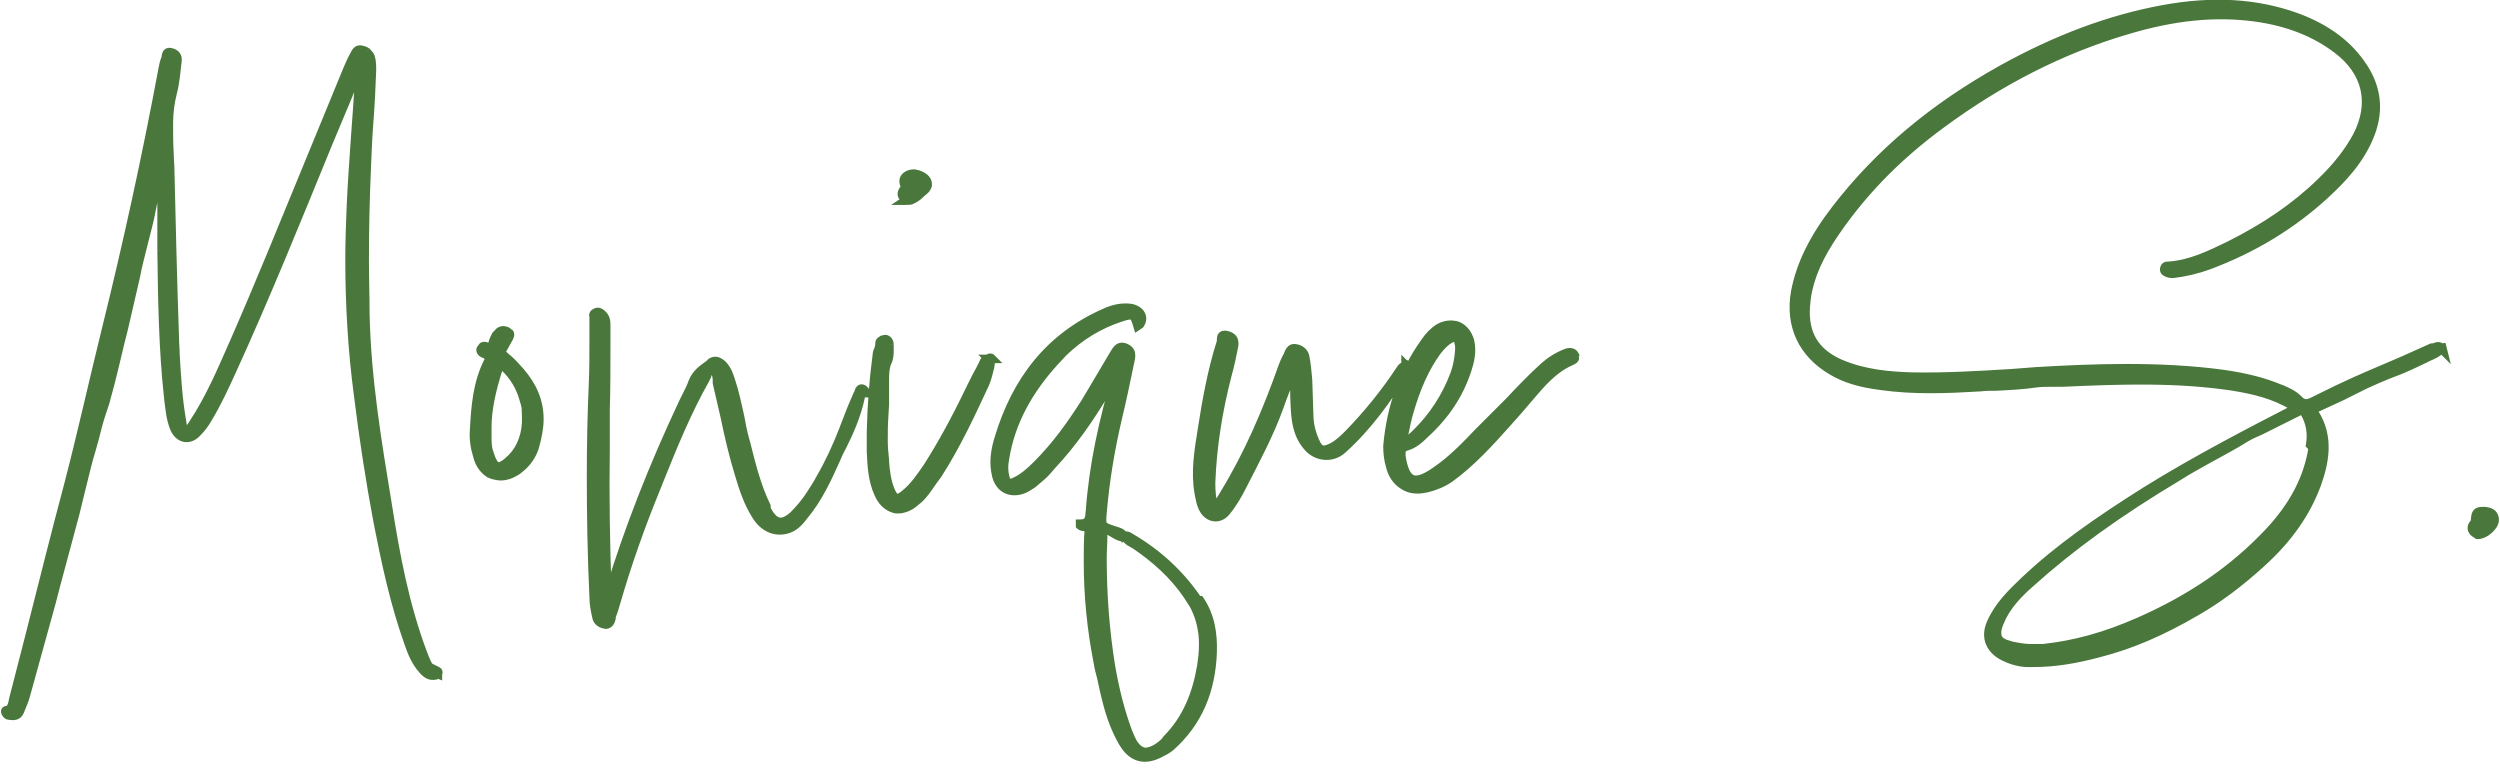
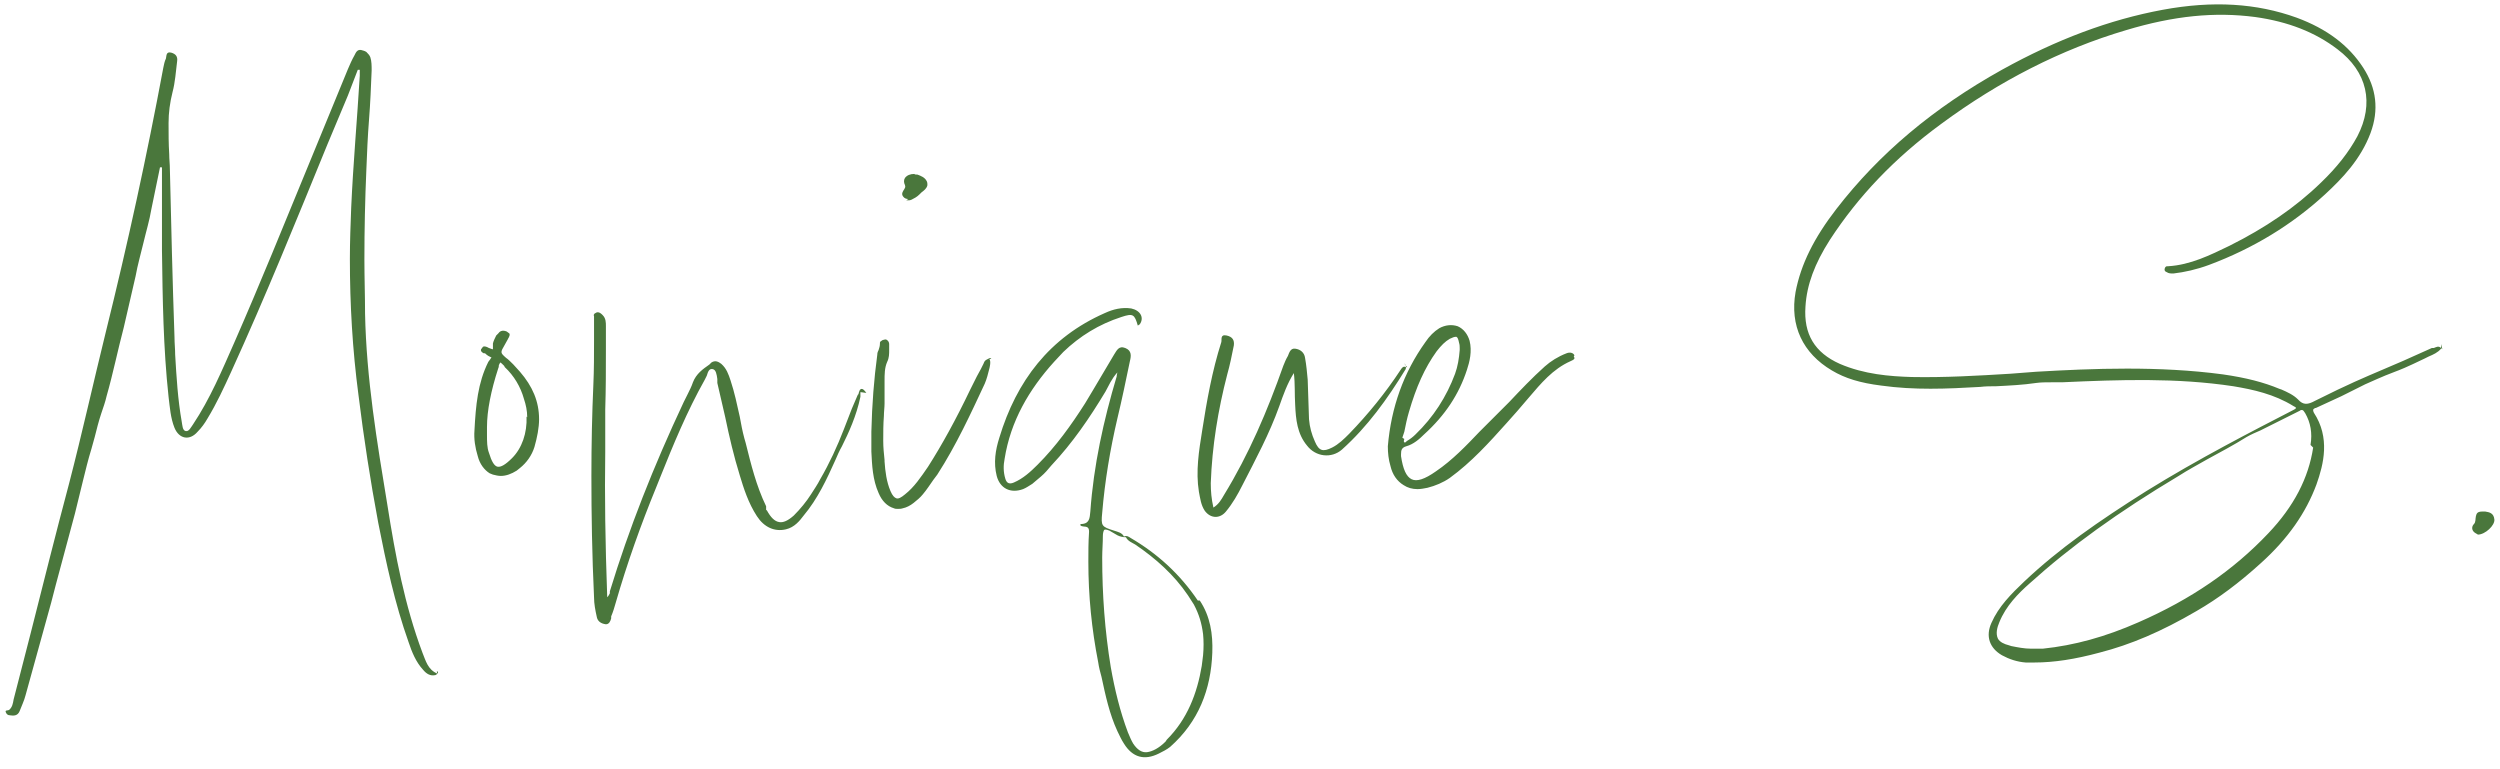
<svg xmlns="http://www.w3.org/2000/svg" fill="none" height="84" viewBox="0 0 273 84" width="273">
  <g fill="#4a773c">
    <path d="m47.71 73.283c.144.072.144.144.072.288l-.216.144c-.576.144-1.008-.144-1.368-.576-.792-.864-1.224-1.944-1.584-3.024-1.512-4.248-2.448-8.64-3.312-13.032-.864-4.608-1.584-9.288-2.16-13.968-.648-4.896-.936-9.864-.936-14.832 0-1.872.072-3.744.144-5.616.216-4.824.648-9.576.936-14.4v-.648h-.216l-1.08 2.808-2.232 5.328c-3.384 8.28-6.768 16.632-10.512 24.84-.792 1.728-1.584 3.456-2.592 5.112-.288.504-.648 1.008-1.08 1.44-.864 1.008-2.016.792-2.52-.432-.432-1.08-.504-2.232-.648-3.384-.576-5.328-.648-10.656-.72-15.984v-9.072h-.216l-.936 4.536c-.216 1.296-.576 2.448-.864 3.672s-.648 2.448-.864 3.672l-.432 1.872-.864 3.744c-.648 2.448-1.152 4.968-1.872 7.488-.144.648-.36 1.224-.576 1.872-.288.864-.504 1.728-.72 2.592l-.36 1.296c-.36 1.152-.648 2.376-.936 3.528l-.864 3.528-2.088 7.776-.504 1.944-1.872 6.768-.936 3.384c-.144.576-.432 1.152-.648 1.728-.216.504-.648.504-1.08.432-.216 0-.36-.144-.432-.36s.216-.144.36-.216c.36-.288.432-.72.504-1.152l1.872-7.272c1.368-5.4 2.736-10.872 4.176-16.272 1.44-5.544 2.664-11.088 4.032-16.632 2.376-9.576 4.464-19.152 6.264-28.8.072-.36.144-.72.288-1.008.072-.288 0-.792.576-.648.504.144.72.432.648.936-.144 1.152-.216 2.304-.504 3.384-.288 1.152-.432 2.232-.432 3.384s0 2.232.072 3.384c0 .576.072 1.08.072 1.656.144 6.12.288 12.24.504 18.36 0 .648.072 1.224.072 1.872.144 2.448.288 4.896.72 7.344.072.36.072.936.432 1.008s.576-.432.792-.72c1.872-2.808 3.168-5.904 4.536-9 2.808-6.408 5.4-12.816 8.064-19.296l4.32-10.512c.216-.504.432-1.008.72-1.512.144-.288.288-.648.72-.576.216.072.36.072.576.216.144.144.36.36.432.576.144.432.144.936.144 1.44-.072 1.8-.144 3.6-.288 5.4s-.216 3.6-.288 5.4c-.144 3.312-.216 6.552-.216 9.864 0 1.944.072 3.96.072 5.904.144 7.056 1.296 13.968 2.448 20.952.864 5.472 1.872 10.872 3.816 16.056.36.864.576 1.872 1.656 2.304 0-.072-.072-.072-.072-.144zm8.349-33.48.72.792c1.368 1.584 2.088 3.24 2.088 5.184 0 .936-.216 2.016-.504 3.024-.288.936-.864 1.728-1.584 2.304l-.36.288c-.576.36-1.152.576-1.728.576-.288 0-.576-.072-.864-.144l-.36-.144c-.576-.36-1.08-1.008-1.296-1.872-.288-.936-.432-1.872-.36-2.808.144-2.736.36-5.184 1.512-7.488l.216-.288c.072-.144.144-.216.144-.216h-.072c-.144-.072-.36-.144-.648-.432h-.144c-.144-.072-.36-.216-.288-.432l.216-.288c.144-.072.36 0 .504.072.072 0 .072.072.144.072.216.072.36.144.432.144v-.648c.072-.288.216-.576.36-.864l.216-.216c.144-.216.432-.432.936-.216l.288.216c.072.144 0 .288-.072.432 0 .072-.072.072-.072.144l-.36.648c-.504.864-.504.864.144 1.44.216.144.432.36.72.648zm-1.728 11.16c.36.072.864-.216 1.584-.936 1.08-1.08 1.656-2.736 1.584-4.536l.072.072c0-.72-.144-1.368-.36-2.016-.36-1.296-1.08-2.52-2.088-3.456 0-.072-.072-.072-.072-.144-.216-.216-.36-.36-.432-.36l-.144.288c0 .072 0 .216-.072.36-.792 2.448-1.224 4.608-1.224 6.408v.792c0 .792 0 1.44.216 2.016.288.936.576 1.44.936 1.512zm40.273-8.064c-.216 0-.432-.072-.648-.072v.504c-.432 2.088-1.296 3.96-2.016 5.4-.288.504-.504 1.008-.72 1.512-.936 2.088-1.944 4.248-3.456 6.048-.432.576-1.008 1.296-1.944 1.512-1.224.288-2.376-.216-3.168-1.44-.936-1.44-1.44-3.024-1.872-4.464-.648-2.088-1.152-4.248-1.584-6.336l-.864-3.744v-.432c-.072-.504-.144-1.008-.504-1.08s-.504.216-.648.72l-.216.432c-1.944 3.456-3.456 7.128-4.896 10.728l-.432 1.08c-1.656 4.032-3.168 8.28-4.392 12.528-.144.504-.288 1.008-.504 1.512v.216c-.072.288-.216.648-.576.648-.576-.072-.936-.36-1.008-.864-.144-.648-.288-1.368-.288-2.088-.216-4.608-.288-9-.288-13.248 0-3.456.072-6.768.216-10.008.072-1.584.072-3.24.072-4.824v-2.592c0-.072-.072-.144 0-.216 0-.072.144-.144.288-.216.288-.072.504.144.648.288.36.36.36.792.36 1.224v2.448c0 2.232 0 4.464-.072 6.624v4.608c-.072 4.824 0 9.864.216 15.912.144-.144.216-.288.288-.432v-.216c2.088-6.84 4.752-13.608 8.064-20.664l.432-.864c.216-.432.432-.864.576-1.296.36-.936 1.08-1.44 1.8-1.944l.216-.216c.432-.288.792-.072 1.08.144.576.504.792 1.152 1.008 1.8.432 1.296.72 2.664 1.008 3.96.144.792.288 1.584.504 2.376l.144.504c.576 2.304 1.152 4.68 2.232 6.912v.36c0 .072 0 .072.072.072.432.792.864 1.224 1.368 1.296.432.072.936-.144 1.584-.72.72-.72 1.368-1.512 1.872-2.304.36-.576.72-1.08 1.008-1.656 1.008-1.728 1.872-3.6 2.592-5.472l.864-2.232.648-1.512.072-.072c.072-.288.144-.576.36-.576.144 0 .288.144.504.432zm13.653-3.744c-.072 0-.144.072-.216.072.216.216 0 1.008 0 1.008-.144.576-.288 1.152-.504 1.656-1.512 3.24-3.096 6.696-5.184 9.936l-.432.576c-.36.504-.72 1.08-1.152 1.584-.288.36-.648.648-1.008.936-.36.288-.792.504-1.152.576-.216.072-.36.072-.576.072-.144 0-.288 0-.432-.072-.72-.216-1.296-.792-1.656-1.656-.648-1.44-.72-3.024-.792-4.536v-2.16c.072-3.024.288-5.76.648-8.424 0-.216.072-.36.144-.504.072-.216.144-.432.144-.72v-.072s0-.072.072-.144l.216-.144c.072 0 .216-.072.288-.072.144 0 .216.072.288.144s.144.216.144.36v.648c0 .432 0 .864-.216 1.296-.288.648-.288 1.368-.288 2.088v2.448c0 .432-.072.936-.072 1.368-.072.936-.072 1.8-.072 2.736 0 .72.072 1.368.144 2.088v.144c.072 1.08.216 2.232.648 3.24.216.504.432.72.648.792s.504-.072.936-.432c1.008-.792 1.728-1.872 2.52-3.024 1.512-2.376 3.024-5.112 4.608-8.424l.72-1.44.432-.792.288-.576c.144-.36.144-.36.576-.576.144-.072.216-.072.288 0zm-9.072-17.28h-.216l.216-.144c-.216 0-.432-.072-.576-.288-.216-.288 0-.576.144-.792.072-.144.144-.216.072-.432-.144-.288-.144-.576 0-.792.216-.288.576-.432 1.008-.432.072.072.216.072.36.072.36.144.792.288 1.008.72.072.144.072.288.072.432-.072.36-.36.576-.648.792l-.216.216c-.288.288-.576.432-.864.576-.144.072-.216.072-.36.072zm24.271 36.864c2.952 1.728 5.4 3.96 7.344 6.84h.216c1.152 1.728 1.44 3.672 1.368 5.688-.144 4.032-1.512 7.56-4.608 10.296-.36.288-.792.504-1.224.72-1.584.792-2.88.432-3.816-1.08-.288-.432-.504-.936-.72-1.368-.864-1.872-1.296-3.888-1.728-5.904-.144-.504-.288-1.08-.36-1.584-.72-3.672-1.08-7.272-1.08-11.016 0-1.08 0-2.088.072-3.168.072-.936-.648-.504-.936-.792v-.144c1.008 0 1.008-.648 1.08-1.368.36-5.04 1.44-9.936 2.88-14.76 0-.072 0-.144.072-.432-.648.72-.936 1.44-1.296 2.088-1.728 2.88-3.6 5.616-5.904 8.064-.36.432-.72.864-1.152 1.224l-.936.792c-.36.216-.648.432-1.008.576-1.368.504-2.52-.072-2.88-1.44-.36-1.44-.144-2.808.288-4.176 1.872-6.192 5.472-10.944 11.52-13.608.936-.432 1.872-.648 2.88-.504 1.008.216 1.44 1.008.936 1.728l-.216.144c-.36-1.224-.504-1.368-1.8-.936-2.448.792-4.536 2.088-6.336 3.816l-1.008 1.08c-2.736 3.024-4.752 6.48-5.4 10.584-.144.72-.144 1.44.072 2.16.144.504.432.648.936.432 1.008-.432 1.8-1.152 2.592-1.944 2.016-2.016 3.672-4.32 5.184-6.696l.864-1.44 2.304-3.888c.288-.432.504-1.008 1.224-.72s.648.864.504 1.44c-.432 2.088-.864 4.176-1.368 6.264-.792 3.384-1.368 6.84-1.656 10.296-.144 1.44-.072 1.512 1.296 1.944.432.144.864.216 1.08.648.288-.144.504 0 .72.144zm7.776 13.968.144-1.152c.072-.792.072-1.584 0-2.304-.144-1.152-.432-2.16-1.008-3.24l-.648-1.008c-1.512-2.232-3.528-4.032-5.76-5.544-.36-.216-.792-.36-1.008-.792-.36 0-.648-.072-.936-.216l-.864-.504c-.36-.144-.504-.144-.576-.072s-.144.36-.144.648c0 .792-.072 1.584-.072 2.376 0 4.032.288 7.992.936 11.952.432 2.448 1.008 4.824 1.872 7.128.216.504.36.864.576 1.224.432.648.936 1.008 1.512.936s1.296-.432 2.016-1.152l.144-.216c2.232-2.232 3.312-5.04 3.816-8.064zm21.72-32.328c.144-.216.288-.432.576-.288 0 .072 0 .216-.072.288-1.944 3.168-4.104 6.192-6.912 8.712-1.152 1.008-2.88.792-3.816-.432-1.08-1.296-1.224-2.88-1.296-4.464-.072-1.152 0-2.304-.144-3.456-.72 1.152-1.152 2.376-1.584 3.6-1.08 3.024-2.592 5.832-4.032 8.64-.504 1.008-1.08 2.016-1.8 2.88-.648.792-1.656.792-2.304-.072-.432-.648-.504-1.368-.648-2.088-.36-2.232 0-4.464.36-6.696.504-3.24 1.08-6.48 2.088-9.648.072-.288-.144-.864.576-.72.648.144.864.504.792 1.08-.216 1.08-.432 2.16-.72 3.168-1.008 3.888-1.656 7.848-1.8 11.88 0 .864.072 1.728.288 2.664.576-.36.864-.864 1.152-1.368 2.736-4.464 4.752-9.216 6.48-14.112.144-.36.288-.72.504-1.08.144-.36.288-.864.792-.792.576.072 1.008.432 1.08 1.008.144.792.216 1.584.288 2.376l.144 4.32c.072.864.288 1.656.648 2.448.432 1.008.864 1.152 1.872.648.72-.36 1.296-.936 1.872-1.512 2.088-2.16 3.96-4.464 5.616-6.984zm.36-.72c.144.144.216.216.216.288zm.36.432-.144-.144v.144zm18.256-1.296-.072.144c.072.072.072.144.072.216-.072.144-.288.216-.432.288-1.944.864-3.24 2.448-4.536 3.96l-1.296 1.512-1.152 1.296c-1.872 2.088-3.816 4.248-6.192 5.976-.72.504-1.584.864-2.448 1.08-.36.072-.72.144-1.08.144-.576 0-1.08-.144-1.512-.432-.72-.432-1.224-1.152-1.44-2.088-.216-.72-.288-1.44-.288-2.16.36-4.248 1.728-8.064 4.104-11.376.432-.648.936-1.152 1.512-1.512.648-.36 1.368-.432 2.016-.216.648.288 1.08.864 1.296 1.584.288 1.152 0 2.304-.288 3.168-.864 2.664-2.376 4.968-4.68 7.056-.504.504-1.152 1.08-1.944 1.296-.504.144-.576.432-.576.864v.216c.216 1.44.576 2.232 1.152 2.52s1.44 0 2.664-.864c1.8-1.224 3.312-2.808 4.752-4.32l3.24-3.24c1.224-1.296 2.52-2.664 3.888-3.888.648-.576 1.44-1.08 2.376-1.44.36-.144.72-.072.864.216zm-18.792 9 .216.144c-.072.216-.072.288 0 .36s.144 0 .288-.144c.36-.216.648-.432.936-.72 1.944-1.872 3.384-4.104 4.32-6.624.288-.792.432-1.656.504-2.592v-.216c0-.144 0-.36-.072-.576-.072-.36-.144-.576-.288-.648h-.072c-.144 0-.36.072-.648.216-.504.288-.936.72-1.44 1.368-1.296 1.8-2.232 3.888-3.024 6.624-.216.72-.36 1.44-.504 2.16zm112.637-9.792c.216-.072.504-.288.792 0v.072c-.36.432-.864.648-1.368.864l-.432.216c-2.088 1.008-2.664 1.224-3.24 1.44s-1.152.432-3.24 1.368l-2.592 1.296-2.808 1.296h-.072c-.144.072-.216.144-.216.216s0 .144.072.288c1.8 2.736 1.08 5.616.288 7.848-1.152 3.096-3.096 5.904-6.048 8.568-2.376 2.16-4.68 3.888-7.056 5.256-3.816 2.232-7.2 3.672-10.584 4.536-2.664.72-4.968 1.08-7.128 1.08h-.936c-.936-.072-1.8-.36-2.592-.792-1.368-.792-1.8-2.088-1.152-3.528.792-1.8 2.16-3.168 3.6-4.536 3.816-3.6 8.064-6.552 13.32-9.864 5.688-3.528 11.592-6.552 16.056-8.856.288-.144.288-.216.288-.216 0-.072-.144-.144-.288-.216-2.088-1.296-4.392-1.8-6.552-2.16-6.192-.936-12.384-.72-18.72-.432h-1.152c-.576 0-1.152 0-1.656.072-1.44.216-2.952.288-4.392.36-.576 0-1.152 0-1.728.072-3.672.216-7.2.36-10.8-.144-2.304-.288-3.96-.792-5.4-1.656-3.168-1.872-4.608-4.896-3.96-8.568.576-3.024 2.016-5.904 4.464-9.072 4.68-6.048 10.584-11.016 18.072-15.192 5.976-3.312 11.736-5.472 17.568-6.552 5.472-1.008 10.224-.72 14.616.864 3.312 1.224 5.688 3.024 7.272 5.472 1.44 2.232 1.728 4.608.792 7.128-1.08 2.88-3.096 4.968-4.968 6.696-3.6 3.312-7.848 5.904-12.672 7.704-1.368.504-2.664.792-3.888.936-.288 0-.504 0-.72-.144-.216-.072-.288-.216-.216-.432s.216-.216.288-.216h.072c2.448-.144 4.608-1.224 6.696-2.232 3.888-1.944 7.2-4.176 10.008-6.912 1.728-1.656 3.024-3.312 3.96-5.04 1.872-3.6 1.08-7.056-2.16-9.504-2.448-1.872-5.4-3.024-9-3.528-4.392-.576-8.856-.144-14.112 1.44-7.056 2.088-13.824 5.544-20.16 10.224-5.112 3.744-9.072 7.92-12.168 12.672-1.656 2.592-2.52 4.896-2.664 7.272-.216 3.024 1.008 5.04 3.744 6.264 2.664 1.152 5.472 1.368 7.848 1.44 3.6.072 7.272-.144 10.8-.36l2.808-.216c6.192-.36 13.392-.648 20.376.288 2.52.36 4.464.864 6.192 1.584l.216.072c.648.288 1.296.576 1.8 1.08.576.648 1.08.576 1.872.144 3.744-1.872 5.328-2.52 7.344-3.384 1.368-.576 2.88-1.224 5.4-2.376zm-13.176 10.872-.288-.288c.216-1.296 0-2.448-.576-3.456-.144-.216-.216-.36-.36-.36-.072 0-.144 0-.216.072l-4.32 2.16c-.504.216-1.008.432-1.512.72-1.368.864-2.88 1.656-4.32 2.448-1.008.576-2.088 1.152-3.096 1.8-6.624 3.96-11.808 7.704-16.272 11.736-1.224 1.08-2.592 2.448-3.312 4.248-.216.504-.432 1.224-.144 1.8.216.36.648.576 1.224.72l.216.072c.72.144 1.44.288 2.16.288h1.296c3.456-.36 6.84-1.296 10.44-2.88 5.76-2.52 10.368-5.688 14.184-9.72 2.808-2.952 4.392-6.048 4.896-9.36zm14.112-10.728-.144-.576v.432zm3.445 19.944c-.288-.288-.216-.648 0-.864s.144-.576.216-.864.144-.504.72-.504h.288c.432.072.936.144 1.008.864.072.648-1.008 1.656-1.8 1.656-.072-.072-.288-.144-.432-.288z" />
-     <path d="m47.71 73.283.224-.447-.724-.362v.809zm.072.288.277.416.111-.074.059-.119zm-.216.144.121.485.084-.021.072-.048zm-1.368-.576.384-.32-.007-.009-.008-.009zm-1.584-3.024.474-.158-.003-.009zm-3.312-13.032-.491.092.001.004zm-2.16-13.968.496-.061-.001-.004zm-.792-20.448-.499-.022-0.0.003zm.936-14.4.499.03.001-.015v-.015zm0-.648h.5v-.5h-.5zm-.216 0v-.5h-.343l-.123.321zm-1.08 2.808.461.193.003-.007.003-.007zm-2.232 5.328-.461-.193-.002.004zm-10.512 24.84.455.208 0-.001zm-2.592 5.112-.427-.26-.007.012zm-1.08 1.44-.353-.354-.014.014-.013.015zm-2.52-.432-.464.186.002.005zm-.648-3.384-.497.054.001.008zm-.72-15.984h-.5l0.0.007zm0-9.072h.5v-.5h-.5zm-.216 0v-.5h-.407l-.082.399zm-.936 4.536-.49-.101-.002.009-.002.009zm-.864 3.672-.487-.115zm-.864 3.672.487.112.003-.013.002-.013zm-.432 1.872-.487-.112zm-.864 3.744.483.128.002-.008.002-.008zm-1.872 7.488-.481-.137-.004.014-.003.015zm-.576 1.872-.474-.158zm-.72 2.592.482.134.003-.013zm-.36 1.296.477.149.002-.008.002-.008zm-.936 3.528-.485-.121-.001.002zm-.864 3.528.483.13.003-.011zm-2.088 7.776-.483-.13-.001.004zm-.504 1.944.482.133.002-.008zm-1.872 6.768.482.133zm-.936 3.384-.482-.133-.003.012zm-.648 1.728.46.197.005-.011.004-.011zm-1.08.432.082-.493-.041-.007h-.041zm-.072-.576.224.447.047-.024.041-.033zm.504-1.152-.484-.125-.005.021-.004.021zm1.872-7.272.484.125 0-.002zm4.176-16.272.483.129.001-.003zm4.032-16.632-.485-.12-0.0.001zm6.264-28.8-.49-.098-.001.006zm.288-1.008.447.224.025-.049.013-.053zm.576-.648.137-.481-.008-.002-.008-.002zm.648.936-.495-.071-.001.009zm-.504 3.384-.483-.129-.002.008zm-.36 6.768h.5v-.016l-.001-.016zm.072 1.656h-.5l0.0.012zm.504 18.36h.5v-.009l-0-.009zm.072 1.872h-.5v.015l.001.015zm.72 7.344-.492.087.002.011zm.432 1.008.098-.49zm.792-.72.4.3.008-.011.008-.012zm4.536-9 .457.202.001-.001zm8.064-19.296.463.19v-0zm4.32-10.512-.46-.197-.003.007zm.72-1.512.434.248.007-.012.006-.012zm.72-.576.158-.474-.037-.012-.039-.006zm.576.216.354-.354-.035-.035-.041-.027zm.432.576.474-.158zm.144 1.44.5.02 0-.01v-.01zm-.288 5.4.498.04zm-.288 5.4.5.022v-.002zm-.144 15.768h-.5l0.0.01zm2.448 20.952.494-.078-.001-.003zm3.816 16.056-.468.176.003.008.004.008zm1.656 2.304-.186.464.686.274v-.739zm-.296.159c.034.017-.112-.042-.15-.232-.016-.08-.002-.139.003-.158.005-.017.007-.018-.005.007l.894.447c.033-.066.134-.262.088-.493-.056-.28-.274-.411-.384-.466zm.018-.575-.216.144.555.832.216-.144zm-.06.075c-.3.075-.552-.038-.863-.411l-.768.64c.41.491 1.021.954 1.873.741zm-.878-.429c-.716-.781-1.121-1.774-1.478-2.844l-.949.316c.363 1.089.822 2.257 1.69 3.204zm-1.482-2.854c-1.498-4.21-2.429-8.57-3.292-12.961l-.981.193c.864 4.394 1.806 8.817 3.332 13.103zm-3.292-12.957c-.862-4.597-1.58-9.267-2.155-13.937l-.993.122c.577 4.69 1.299 9.38 2.165 13.999zm-2.156-13.941c-.645-4.872-.932-9.818-.932-14.766h-1c0 4.987.289 9.977.94 14.898zm-.932-14.766c0-1.861.072-3.723.144-5.597l-.999-.038c-.072 1.87-.144 3.752-.144 5.635zm.143-5.594c.216-4.825.646-9.542.936-14.393l-.998-.06c-.286 4.797-.72 9.585-.936 14.407zm.936-14.422v-.648h-1v.648zm-.5-1.148h-.216v1h.216zm-.683.321-1.08 2.808.933.359 1.08-2.808zm-1.075 2.794-2.232 5.328.922.386 2.232-5.328zm-2.234 5.332c-3.385 8.283-6.765 16.625-10.504 24.822l.91.415c3.749-8.219 7.137-16.581 10.52-24.858zm-10.504 24.821c-.794 1.732-1.574 3.433-2.565 5.06l.854.52c1.026-1.685 1.829-3.44 2.619-5.164zm-2.572 5.072c-.271.474-.606.941-.999 1.335l.707.707c.47-.47.856-1.012 1.161-1.545zm-1.026 1.363c-.35.409-.689.496-.928.454-.244-.043-.543-.249-.75-.751l-.925.381c.297.722.827 1.236 1.5 1.355.678.12 1.348-.189 1.862-.788zm-1.676-.292c-.401-1.003-.467-2.064-.616-3.26l-.992.124c.139 1.108.217 2.351.68 3.508zm-.615-3.252c-.573-5.301-.645-10.605-.717-15.937l-1.0.013c.072 5.324.144 10.676.723 16.031zm-.717-15.93v-9.072h-1v9.072zm-.5-9.572h-.216v1h.216zm-.706.399-.936 4.536.979.202.936-4.536zm-.94 4.555c-.213 1.277-.558 2.369-.858 3.64l.973.229c.277-1.177.651-2.39.871-3.704zm-.858 3.64c-.279 1.185-.651 2.459-.87 3.7l.985.174c.213-1.208.561-2.382.858-3.644zm-.865 3.674-.432 1.872.974.225.432-1.872zm-.432 1.872-.864 3.744.974.225.864-3.744zm-.86 3.728c-.326 1.232-.616 2.482-.912 3.729-.297 1.25-.601 2.501-.957 3.749l.962.275c.363-1.272.671-2.541.969-3.793.298-1.255.584-2.489.906-3.705zm-1.877 7.508c-.137.615-.339 1.153-.562 1.822l.949.316c.209-.626.438-1.241.59-1.922zm-.562 1.822c-.295.885-.515 1.768-.731 2.629l.97.243c.217-.867.428-1.712.709-2.555zm-.727 2.616-.36 1.296.964.268.36-1.296zm-.355 1.281c-.366 1.17-.658 2.414-.944 3.556l.97.243c.291-1.162.574-2.366.928-3.5zm-.944 3.558-.864 3.528.971.238.864-3.528zm-.861 3.517-2.088 7.776.966.259 2.088-7.776zm-2.089 7.78-.504 1.944.968.251.504-1.944zm-.502 1.936-1.872 6.768.964.267 1.872-6.768zm-1.872 6.768-.936 3.384.964.267.936-3.384zm-.939 3.396c-.063.253-.16.515-.275.797-.11.27-.245.581-.356.877l.936.351c.105-.281.222-.546.346-.851.119-.293.238-.608.319-.931zm-.623 1.652c-.03.07-.058.101-.074.115-.015.014-.033.024-.063.033-.075.021-.197.022-.401-.012l-.164.986c.228.038.538.074.841-.012.341-.097.617-.332.781-.716zm-.62.129c.003 0 .013.001.027.006.014.005.025.013.032.019.006.005.006.007.002.001-.004-.007-.011-.021-.019-.043l-.949.316c.114.342.403.702.906.702zm.042-.018c.004.013.018.058.013.123-.005.073-.031.154-.086.226-.051.066-.109.1-.141.116-.017.008-.03.013-.038.015-.008.003-.013.004-.014.004-.001 0.0.005-.001.024-.004.01-.001.05-.006.074-.01.05-.007.165-.025.278-.081l-.447-.894c.041-.021.066-.02.024-.014-.009.001-.106.013-.17.027-.058.013-.247.056-.381.23-.163.211-.129.446-.084.579zm.198.333c.533-.426.619-1.064.685-1.46l-.986-.164c-.078.468-.136.694-.323.844zm.676-1.418 1.872-7.272-.968-.249-1.872 7.272zm1.872-7.274c1.369-5.402 2.735-10.87 4.174-16.266l-.966-.258c-1.441 5.404-2.81 10.88-4.178 16.278zm4.175-16.269c1.44-5.543 2.671-11.114 4.034-16.638l-.971-.24c-1.373 5.564-2.59 11.082-4.031 16.626zm4.033-16.637c2.378-9.585 4.468-19.171 6.27-28.829l-.983-.183c-1.798 9.638-3.884 19.205-6.258 28.771zm6.269-28.822c.076-.378.137-.666.245-.882l-.894-.447c-.18.36-.263.791-.331 1.134zm.283-.985c.015-.06.025-.118.031-.165.004-.024.007-.048.009-.068.003-.022.005-.041.008-.059.005-.038.01-.065.015-.086.005-.022.008-.029.008-.028-.001.002-.008.019-.028.041-.022.024-.05.045-.083.058-.062.026-.079.002.009.024l.242-.97c-.2-.05-.424-.065-.637.024-.227.095-.353.271-.419.423-.061.139-.084.284-.096.372-.017.116-.02.154-.03.193zm-.046-.289c.193.055.252.116.269.141.012.017.046.074.021.244l.99.141c.048-.334.009-.673-.195-.962-.199-.281-.5-.436-.811-.525zm.289.393c-.149 1.195-.215 2.281-.491 3.317l.966.258c.3-1.124.378-2.341.517-3.451zm-.493 3.325c-.297 1.188-.447 2.309-.447 3.505h1c0-1.107.138-2.147.417-3.263zm-.447 3.505c0 1.15-0 2.245.073 3.415l.998-.062c-.071-1.134-.071-2.199-.071-3.353zm.072 3.384c0 .307.019.593.037.861.018.272.035.526.035.795h1c0-.307-.019-.593-.037-.861-.018-.272-.035-.526-.035-.795zm.072 1.668c.144 6.12.288 12.242.504 18.366l.999-.035c-.216-6.117-.36-12.234-.504-18.354zm.504 18.348c0 .341.019.661.037.965.018.308.035.6.035.907h1c0-.341-.019-.661-.037-.965-.018-.308-.035-.6-.035-.907zm.073 1.901c.144 2.443.289 4.92.727 7.402l.985-.174c-.426-2.415-.569-4.834-.713-7.287zm.729 7.413c.015.074.025.155.043.275.016.108.038.241.073.371.061.224.224.658.708.755l.196-.981c.051.01.085.042.094.055.001.002-.014-.021-.034-.092-.019-.068-.033-.151-.049-.255-.014-.092-.03-.217-.051-.324zm.824 1.4c.471.094.785-.217.934-.398.083-.101.155-.21.211-.296.062-.096.104-.162.145-.216l-.8-.6c-.067.089-.134.195-.184.272-.056.086-.101.153-.144.205-.045.054-.066.067-.063.065.014-.008.054-.021.097-.013zm1.306-.933c1.901-2.852 3.216-5.995 4.577-9.075l-.915-.404c-1.375 3.112-2.652 6.161-4.495 8.925zm4.578-9.077c2.811-6.415 5.406-12.83 8.069-19.307l-.925-.38c-2.666 6.484-5.255 12.884-8.059 19.285zm8.069-19.307 4.32-10.512-.925-.38-4.32 10.512zm4.317-10.505c.217-.507.423-.985.695-1.461l-.868-.496c-.304.533-.531 1.062-.745 1.563zm.708-1.485c.043-.086.069-.142.103-.203.031-.057.054-.088.07-.104.013-.014.012-.009-.001-.004-.015.006-.014-.001.02.005l.164-.986c-.182-.03-.361-.019-.529.043-.167.061-.293.161-.388.264-.169.183-.279.433-.332.539zm.115-.325c.07.023.132.04.182.053.055.014.086.022.12.032.053.016.095.033.154.072l.555-.832c-.288-.192-.604-.244-.695-.274zm.381.095c.074.074.147.147.209.224.066.081.094.134.102.157l.949-.316c-.064-.193-.181-.357-.276-.473-.099-.121-.206-.228-.276-.298zm.311.381c.113.34.118.757.118 1.282h1c0-.483.005-1.074-.17-1.598zm.119 1.262c-.072 1.802-.144 3.592-.287 5.38l.997.08c.145-1.812.217-3.622.289-5.42zm-.287 5.38c-.145 1.812-.217 3.622-.289 5.42l.999.04c.072-1.802.144-3.592.287-5.38zm-.289 5.418c-.144 3.319-.216 6.566-.216 9.886h1c0-3.305.072-6.537.216-9.842zm-.216 9.886c0 .977.018 1.972.036 2.961.018.991.036 1.976.036 2.943h1c0-.977-.018-1.972-.036-2.961-.018-.991-.036-1.976-.036-2.943zm.072 5.914c.145 7.098 1.304 14.046 2.455 21.023l.987-.163c-1.153-6.991-2.298-13.867-2.442-20.881zm2.454 21.02c.865 5.477 1.879 10.919 3.842 16.154l.936-.351c-1.925-5.134-2.927-10.491-3.79-15.958zm3.848 16.17c.154.369.332.921.584 1.368.275.486.677.94 1.348 1.208l.371-.928c-.409-.164-.655-.43-.848-.772-.215-.381-.326-.765-.532-1.26zm2.618 2.112c0-.051-.006-.105-.022-.159-.015-.054-.037-.101-.061-.141-.024-.039-.048-.069-.065-.089-.016-.018-.032-.034-.035-.037-.006-.006 0.0 0.0.008.009.009.011.026.03.042.058.017.029.033.064.045.104.011.04.015.077.015.111h-1c0 .051.007.105.022.159.015.054.037.101.061.141.024.039.048.069.065.089.016.018.032.034.035.037.006.006-0-0-.008-.009-.009-.011-.025-.03-.042-.058-.017-.029-.033-.064-.044-.104-.011-.04-.015-.077-.015-.111zm-.072-.144v-.144h-1v.144zm7.849-33.624.37-.336-.008-.009-.008-.009zm.72.792.379-.327-.009-.009zm1.584 8.208.478.147.003-.01zm-1.584 2.304.312.39zm-.36.288.265.424.025-.015.023-.018zm-2.592.432-.186.464.032.013.033.008zm-.36-.144-.265.424.038.024.042.017zm-1.296-1.872.485-.121-.003-.013-.004-.013zm-.36-2.808.499.038.001-.012zm1.512-7.488-.4-.3-.027.036-.02.04zm.216-.288.4.3.027-.036.02-.04zm.144-.216.354.353.854-.854h-1.207zm-.072 0-.224.447.106.053h.118zm-.648-.432.354-.354-.146-.146h-.207zm-.144 0-.224.447.106.053h.118zm-.288-.432-.4-.3-.049.065-.026.077zm.216-.288-.224-.447-.105.053-.071.094zm.504.072-.224.447.106.053h.118zm.144.072.158-.474-.077-.026h-.081zm.432.144v.5h.5v-.5zm0-.648-.485-.121-.015.06v.062zm.36-.864-.353-.354-.057.057-.036.073zm.216-.216.354.353.035-.035.028-.041zm.936-.216.3-.4-.048-.036-.055-.024zm.288.216.447-.224-.053-.106-.095-.071zm-.072.432-.447-.224-.053.106v.118zm-.072.144.437.243.063-.113v-.13zm-.36.648.432.252.005-.009zm.144 1.44-.332.374.026.023.029.019zm.72.648.354-.354zm-1.656 11.232-.098.49zm1.584-.936-.353-.354zm1.584-4.536.354-.354-.904-.904.051 1.278zm.072.072-.353.353.854.854v-1.207zm-.36-2.016-.482.134.003.012.004.012zm-2.088-3.456h-.5v.218l.16.148zm-.072-.144h.5v-.207l-.146-.146zm-.432-.36v-.5h-.309l-.138.276zm-.144.288-.447-.224-.053.106v.118zm-.072.36-.447-.224-.017.034-.012.036zm-1.008 9.216.478-.147-.004-.014-.005-.014zm2.294-9.312.72.792.74-.673-.72-.792zm.712.782c1.306 1.512 1.966 3.056 1.966 4.857h1c0-2.087-.779-3.855-2.209-5.511zm1.966 4.857c0 .869-.202 1.898-.485 2.887l.962.275c.294-1.028.523-2.159.523-3.161zm-.482 2.877c-.256.832-.77 1.542-1.419 2.061l.625.781c.792-.633 1.43-1.508 1.75-2.547zm-1.419 2.061-.36.288.625.781.36-.288zm-.313.254c-.53.331-1.013.5-1.463.5v1c.702 0 1.371-.263 1.993-.652zm-1.463.5c-.216 0-.443-.054-.743-.129l-.242.97c.276.069.625.159.985.159zm-.678-.108-.36-.144-.371.928.36.144zm-.281-.104c-.461-.288-.89-.825-1.076-1.569l-.97.243c.246.984.825 1.743 1.516 2.175zm-1.083-1.595c-.274-.892-.405-1.764-.339-2.623l-.997-.077c-.078 1.013.079 2.013.381 2.993zm-.339-2.635c.144-2.738.359-5.09 1.46-7.291l-.894-.447c-1.204 2.407-1.42 4.951-1.564 7.685zm1.413-7.214.216-.288-.8-.6-.216.288zm.263-.364c.021-.042.041-.071.052-.086.006-.007.009-.011.009-.011 0 0-.001.001-.002.003-.001.001-.002.002-.003.003-.001.001-.001.002-.002.002-0.0 0-.001.001-.001.001-0.0 0-0.0 0-.001.001-0.0 0-0.0 0-0.0 0 0 0-0.0 0-0.0 0-0.0 0-0.0 0-.354-.353-.353-.354-.354-.353-.354-.353 0 0-0.0 0-0.0 0s-0.0 0-0.0 0c-0.0 0-.001.001-.001.001-.001.001-.001.001-.002.002-.001.001-.002.002-.003.004-.002.003-.005.005-.008.009-.006.006-.013.014-.021.023-.016.018-.035.041-.056.07-.043.057-.095.137-.146.238zm-.303-.94h-.072v1h.072zm.152.053c-.119-.06-.149-.065-.242-.12-.072-.042-.164-.106-.276-.219l-.707.707c.358.358.661.467.778.526zm-.872-.485h-.144v1h.144zm.08.053c-.022-.011-.041-.022-.057-.033-.016-.011-.019-.016-.016-.011.004.005.025.029.037.075.014.052.011.103-.002.142l-.949-.316c-.108.324.019.595.161.757.127.146.287.235.378.28zm-.112.315.216-.288-.8-.6-.216.288zm.04-.141c-.039.019-.069.022-.078.023-.009.001-.007-.001.008.002.015.003.034.008.058.017.023.009.047.019.069.03l.447-.894c-.097-.049-.23-.104-.378-.133-.137-.027-.357-.047-.574.061zm.28.125c-.033 0-.071-.004-.111-.015-.04-.011-.075-.027-.104-.045-.028-.017-.048-.033-.058-.042-.009-.008-.015-.015-.009-.008.003.003.018.018.036.035.02.018.05.042.089.065.04.024.087.046.141.061.054.015.107.022.159.022v-1c.034 0 .071.004.111.015.04.011.075.027.103.045.028.017.048.033.058.042.009.008.015.015.009.008-.003-.003-.018-.018-.036-.035-.02-.018-.05-.042-.089-.065-.04-.024-.087-.046-.141-.061-.054-.015-.107-.022-.159-.022zm-.014.046c.096.032.169.061.253.093.037.014.084.031.13.044.04.012.117.032.207.032v-1c.054 0 .086.012.072.008-.008-.002-.024-.008-.059-.021-.06-.023-.168-.065-.287-.105zm1.09-.33v-.648h-1v.648zm-.015-.527c.056-.225.172-.462.322-.762l-.894-.447c-.138.277-.31.615-.398.966zm.229-.632.216-.216-.707-.707-.216.216zm.279-.292c.032-.048.062-.068.083-.076.012-.004.079-.027.24.042l.394-.919c-.344-.147-.673-.17-.966-.066-.284.1-.47.296-.583.464zm.22-.093.288.216.6-.8-.288-.216zm.141.04c-.013-.026-.021-.056-.022-.084-.002-.026.002-.043.003-.044 0-.001-.002.007-.011.029-.01.022-.022.047-.041.085l.894.447c.03-.061.094-.183.128-.318.038-.153.048-.354-.056-.561zm-.125.208c0-.034.004-.071.015-.111.011-.04.027-.075.045-.104.017-.028.033-.048.042-.058.008-.009.015-.015.008-.009-.003.003-.018.018-.035.037-.018.02-.042.05-.065.089-.024.04-.046.087-.061.141-.015.054-.022.107-.022.159h1c0 .034-.004.071-.015.111-.011.04-.027.075-.045.104-.017.028-.033.048-.042.058-.008.009-.014.015-.008.009.003-.003.018-.018.035-.036.018-.02.042-.05.065-.089.024-.04.046-.087.061-.141.015-.054.022-.107.022-.159zm-.009-.099-.36.648.874.486.36-.648zm-.355.639c-.121.207-.23.393-.303.549-.072.155-.146.354-.123.58.024.239.145.416.26.546.108.123.257.254.41.39l.664-.747c-.172-.153-.266-.237-.324-.303-.052-.059-.021-.044-.015.015.005.046-.015.047.035-.059.049-.104.129-.243.26-.468zm.298 2.108c.166.11.343.285.644.586l.707-.707c-.275-.275-.53-.533-.796-.71zm.644.586.072.072.707-.707-.072-.072zm-1.401 11.369c.353.071.7-.049 1.008-.23.314-.184.655-.47 1.028-.843l-.707-.707c-.347.347-.618.565-.826.687-.214.125-.299.113-.306.112zm2.036-1.073c1.197-1.197 1.806-2.998 1.73-4.91l-.999.04c.068 1.689-.475 3.199-1.438 4.162zm.877-4.536.072.072.707-.707-.072-.072zm.925-.281c0-.79-.159-1.493-.386-2.174l-.949.316c.205.615.334 1.208.334 1.858zm-.378-2.15c-.384-1.381-1.151-2.687-2.229-3.689l-.68.733c.937.87 1.61 2.012 1.946 3.223zm-2.07-3.322c0-.051-.006-.105-.022-.159-.015-.054-.037-.101-.061-.141-.024-.039-.048-.069-.065-.089-.016-.018-.032-.034-.035-.037-.006-.006 0.0 0.0.008.009.009.011.026.03.042.058.017.029.033.064.045.104.011.04.015.077.015.111h-1c0 .051.007.105.022.159.015.054.037.101.061.141.023.039.048.069.065.089.016.018.032.034.035.036.006.006-0 0-.008-.009-.009-.011-.025-.03-.042-.058-.017-.029-.033-.064-.044-.104-.011-.04-.015-.077-.015-.111zm-.218-.498c-.103-.103-.207-.207-.294-.284-.044-.038-.098-.083-.159-.121-.045-.028-.168-.102-.333-.102v1c-.072 0-.125-.017-.15-.027-.027-.01-.043-.021-.047-.023-.006-.004.002.001.03.025.057.049.133.125.246.238zm-1.233-.23-.144.288.894.447.144-.288zm-.197.512c0 .034-0.0.057-.004.082-.004.024-.009.042-.015.054l.894.447c.129-.258.125-.507.125-.584zm-.048.206c-.8 2.473-1.248 4.689-1.248 6.562h1c0-1.727.416-3.831 1.2-6.254zm-1.248 6.562v.792h1v-.792zm0 .792c0 .767-.006 1.514.248 2.192l.936-.351c-.178-.474-.184-1.024-.184-1.84zm.238 2.163c.148.481.306.887.491 1.192.18.296.439.586.824.663l.196-.981c.025.005-.039.007-.166-.201-.121-.199-.25-.512-.391-.968zm41.687-6.699v.5h1l-.6-.8zm-.648-.072v-.5h-.5v.5zm0 .504.49.101.01-.05v-.051zm-2.016 5.4.434.248.007-.012.006-.012zm-.72 1.512.456.204.003-.008zm-3.456 6.048-.383-.322-.009.011-.008.011zm-1.944 1.512-.112-.487-.002.001zm-3.168-1.44.42-.272-.001-.001zm-1.872-4.464.479-.144-.001-.004zm-1.584-6.336.49-.101-.003-.011zm-.864-3.744h-.5v.057l.013.056zm0-.432h.5v-.035l-.005-.035zm-.504-1.08-.098.49zm-.648.72.447.224.021-.042.013-.045zm-.216.432.436.245.006-.011.005-.011zm-4.896 10.728-.464-.186zm-.432 1.08.463.19.002-.004zm-4.392 12.528-.48-.138-0.0.001zm-.504 1.512-.46-.197-.04.094v.103zm0 .216.485.121.015-.06v-.061zm-.576.648-.062.496.031.004h.031zm-1.008-.864.495-.071-.003-.019-.004-.019zm-.288-2.088h.5v-.012l-.001-.012zm-.072-23.256-.499-.023v.001zm.072-7.632.353.353.146-.146v-.207zm.288-.216-.121-.485-.053.013-.049.025zm.648.288-.354.353zm.288 10.296-.5-.017-0.0.008v.008zm0 4.608.5.007v-.007zm.216 15.912-.5.018.041 1.148.812-.812zm.288-.432.447.224.053-.106v-.118zm0-.216-.478-.146-.022.071v.075zm8.064-20.664-.447-.224-.005.011zm.432-.864.447.224zm.576-1.296-.467-.179-.004.011-.004.011zm1.8-1.944.287.41.036-.025.031-.031zm.216-.216-.277-.416-.041.027-.035.035zm1.08.144.329-.376-.014-.012-.015-.011zm1.008 1.8.474-.158zm1.008 3.96.492-.089-.002-.009-.002-.009zm.504 2.376-.482.132.002.006zm.144.504.485-.121-.002-.008-.002-.008zm2.232 6.912h.5v-.115l-.05-.103zm.072.432.439-.239-.142-.261h-.297zm1.368 1.296.082-.493-.011-.002zm1.584-.72.332.374.011-.01.01-.01zm1.872-2.304.422.268.002-.003zm1.008-1.656-.432-.252-.008.014-.007.014zm2.592-5.472-.466-.18-0.0.001zm.864-2.232-.46-.197-.004.008-.003.008zm.648-1.512-.354-.354-.068.068-.038.088zm.072-.072.354.353.098-.098.034-.134zm.864-.644c-.06 0-.127-.01-.242-.029-.101-.017-.25-.043-.406-.043v1c.06 0 .126.01.242.029.101.017.25.043.406.043zm-1.148.428v.504h1v-.504zm.01.403c-.418 2.022-1.258 3.846-1.974 5.278l.894.447c.724-1.448 1.613-3.368 2.058-5.522zm-1.96 5.253c-.304.533-.531 1.062-.746 1.563l.919.394c.217-.507.423-.985.695-1.461zm-.742 1.556c-.938 2.092-1.921 4.191-3.383 5.931l.766.643c1.563-1.86 2.595-4.081 3.529-6.165zm-3.4 5.952c-.437.582-.917 1.154-1.656 1.325l.225.974c1.132-.261 1.804-1.129 2.232-1.699zm-1.659 1.325c-.987.232-1.938-.15-2.634-1.225l-.84.543c.888 1.373 2.242 1.999 3.702 1.655zm-2.634-1.226c-.893-1.373-1.38-2.894-1.812-4.335l-.958.287c.432 1.439.952 3.086 1.932 4.593zm-1.814-4.34c-.641-2.066-1.141-4.208-1.572-6.289l-.979.203c.433 2.095.941 4.273 1.596 6.383zm-1.574-6.3-.864-3.744-.974.225.864 3.744zm-.851-3.632v-.432h-1v.432zm-.005-.503c-.034-.236-.076-.545-.169-.802-.094-.258-.294-.61-.732-.697l-.196.981c-.077-.015-.062-.08-.012.059.051.139.081.334.119.602zm-.901-1.5c-.161-.032-.334-.031-.506.033-.171.064-.298.174-.391.292-.167.213-.26.501-.331.748l.962.275c.034-.119.064-.212.094-.284.03-.074.052-.108.062-.12.006-.008-.008.013-.046.027-.038.014-.059.007-.04.011zm-1.193.987-.216.432.894.447.216-.432zm-.205.41c-1.962 3.488-3.485 7.188-4.924 10.787l.928.371c1.44-3.6 2.942-7.245 4.868-10.669zm-4.924 10.787-.432 1.08.928.371.432-1.08zm-.43 1.076c-1.662 4.047-3.18 8.312-4.41 12.58l.961.277c1.218-4.229 2.724-8.459 4.374-12.476zm-4.41 12.581c-.145.508-.281.982-.483 1.452l.919.394c.23-.538.382-1.072.525-1.571zm-.523 1.649v.216h1v-.216zm.015.095c-.015.059-.031.113-.05.161-.019.048-.037.081-.052.102-.014.02-.019.02-.01.015.012-.007.023-.008.021-.008v1c.38 0 .644-.203.803-.425.146-.204.218-.44.258-.601zm-.029.273c-.223-.028-.356-.092-.433-.156-.069-.058-.122-.14-.142-.282l-.99.141c.052.362.214.675.488.906.266.224.6.34.953.384zm-.582-.476c-.144-.646-.276-1.319-.276-1.98h-1c0 .78.155 1.547.3 2.196zm-.277-2.003c-.216-4.598-.287-8.982-.287-13.225h-1c0 4.254.072 8.654.288 13.271zm-.287-13.225c0-3.449.072-6.754.215-9.986l-.999-.044c-.144 3.248-.216 6.567-.216 10.03zm.215-9.985c.073-1.597.072-3.265.072-4.847h-1c0 1.586-0 3.231-.071 4.801zm.072-4.847v-2.592h-1v2.592zm0-2.592c0-.096-.024-.173-.033-.203-.003-.009-.005-.017-.007-.022-.002-.007-.003-.008-.004-.012-.002-.006-0-.001.002.008.004.017.018.078.003.159-.008.042-.022.083-.043.121-.02.037-.044.066-.065.087l-.707-.707c-.082.082-.144.188-.168.315-.022.117-.003.215.01.268.009.034.031.102.025.082 0 0 0-0-0-0 0-0-0-.001-0-.001-0-.001-.001-.002-.001-.004-.001-.004-.003-.009-.004-.017-.003-.015-.007-.04-.007-.072zm0-.216c0 .153-.076.249-.099.275-.026.03-.045.04-.034.033.007-.005.023-.014.05-.029.027-.014.057-.029.094-.048l-.447-.894c-.063.032-.166.082-.252.139-.043.029-.107.075-.164.141-.055.062-.148.194-.148.383zm-.091.269c0-0-.001 0-.002 0-.001 0-.003 0-.005 0-.004 0-.007-0-.009-.001-.003-.001.003-0.0.02.01.018.01.041.027.071.053.031.027.06.056.097.093l.707-.707c-.066-.066-.199-.203-.372-.303-.186-.108-.446-.192-.751-.116zm.173.156c.195.195.214.415.214.871h1c0-.409.018-1.053-.506-1.578zm.214.871v2.448h1v-2.448zm0 2.448c0 2.234 0 4.457-.072 6.607l.999.033c.072-2.17.072-4.41.072-6.641zm-.072 6.624v4.608h1v-4.608zm0 4.601c-.072 4.835 0 9.883.216 15.937l.999-.036c-.216-6.042-.288-11.073-.216-15.887zm1.069 16.273c.207-.207.309-.418.382-.562l-.894-.447c-.072.144-.113.221-.194.302zm.434-.785v-.216h-1v.216zm-.022-.07c2.08-6.814 4.735-13.56 8.038-20.598l-.905-.425c-3.321 7.074-5.994 13.865-8.09 20.73zm8.033-20.586.432-.864-.894-.447-.432.864zm.432-.864c.213-.425.446-.89.603-1.361l-.949-.316c-.131.392-.33.792-.549 1.23zm.596-1.34c.298-.774.887-1.2 1.62-1.714l-.573-.819c-.707.495-1.558 1.077-1.98 2.174zm1.687-1.77.216-.216-.707-.707-.216.216zm.14-.153c.056-.037.094-.049.117-.052s.047-.003.078.005c.076.019.17.072.307.176l.6-.8c-.15-.113-.381-.275-.665-.346-.315-.079-.658-.037-.993.186zm.473.104c.46.402.642.919.863 1.582l.949-.316c-.211-.633-.461-1.413-1.153-2.018zm.863 1.582c.422 1.266.704 2.604.994 3.91l.976-.217c-.286-1.286-.58-2.683-1.022-4.01zm.99 3.891c.143.789.291 1.602.513 2.418l.965-.263c-.209-.768-.35-1.539-.494-2.334zm.515 2.424.144.504.962-.275-.144-.504zm.14.488c.573 2.293 1.16 4.721 2.267 7.008l.9-.436c-1.053-2.177-1.618-4.5-2.197-6.816zm2.217 6.791v.36h1v-.36zm0 .36c0 .006-.001.052.004.097.004.041.023.191.151.32.129.129.279.147.32.151.044.005.091.004.097.004v-1c-.03 0-.011-.001.014.002.02.002.158.016.277.136.119.119.133.257.136.277.003.024.002.044.002.014zm.133.311c.442.811.978 1.443 1.736 1.552l.141-.99c-.25-.036-.578-.267-1-1.04zm1.725 1.55c.668.111 1.326-.242 1.998-.84l-.664-.747c-.624.554-.974.633-1.17.601zm2.02-.86c.742-.742 1.414-1.562 1.94-2.389l-.844-.537c-.482.757-1.106 1.521-1.804 2.219zm1.942-2.393c.339-.542.729-1.093 1.031-1.697l-.894-.447c-.274.548-.604 1.005-.985 1.615zm1.016-1.669c1.024-1.755 1.899-3.652 2.627-5.544l-.933-.359c-.712 1.852-1.565 3.699-2.557 5.4zm2.626-5.543.864-2.232-.933-.361-.864 2.232zm.857-2.216.648-1.512-.919-.394-.648 1.512zm.542-1.355.072-.072-.707-.707-.072.072zm.204-.304c.019-.074.034-.135.05-.189.016-.055.029-.087.038-.105.01-.019.003.003-.033.032-.02.016-.047.034-.082.046-.035.013-.069.018-.099.018v-1c-.392 0-.595.284-.681.456-.084.168-.132.371-.164.498zm-.125-.197c-.106 0-.149-.056-.107-.018.041.036.106.11.211.25l.8-.6c-.111-.147-.226-.29-.347-.398-.12-.107-.307-.234-.557-.234zm14.157-3.812v.5h1.207l-.854-.854zm-.216.072v-.5h-1.208l.854.854zm0 1.008-.483-.132-.002.01zm-.504 1.656.453.211.003-.007.003-.007zm-5.184 9.936.4.3.01-.014.01-.015zm-.432.576-.401-.3-.006.009zm-1.152 1.584-.38-.325-.006.006-.005.007zm-2.16 1.512-.098-.49-.03.006-.029.01zm-1.008 0 .224-.447-.039-.019-.041-.012zm-1.656-1.656.462-.192-.006-.013zm-.792-4.536h-.5v.012l.001.012zm0-2.16-.5-.012v.012zm.648-8.424.495.067.004-.033v-.034zm.144-.504.447.224.016-.032.011-.034zm.216-.936-.277-.416-.041.027-.035.035zm.216-.144v-.5h-.151l-.126.084zm.576.072.354-.354zm-.072 2.304-.447-.224-.005.01-.005.01zm-.36 5.904.498.038.002-.019v-.019zm.072 4.824h.5v-.025l-.003-.025zm0 .144h-.5v.017l.001.017zm.648 3.24.46-.197zm.648.792.158-.474zm.936-.432-.309-.393-.006.004-.005.005zm2.52-3.024.412.283.005-.007.004-.007zm4.608-8.424-.448-.224-.003.008zm.72-1.44-.439-.239-.005.008-.004.008zm.432-.792.439.239.004-.008.004-.008zm.288-.576.447.224.009-.019.008-.019zm.576-.576.223.447zm-9-17.28-.277-.416-1.374.916h1.651zm.216-.144.277.416 1.374-.916h-1.651zm-.576-.288.416-.277-.008-.011-.008-.011zm.144-.792.416.277.017-.026.014-.028zm.072-.432.474-.158-.011-.034-.016-.032zm0-.792-.4-.3-.008.011-.008.011zm1.008-.432.353-.354-.146-.146h-.207zm.36.072.185-.464-.089-.036h-.096zm1.008.72-.448.224zm.072.432.49.098.01-.049v-.05zm-.648.792-.3-.4-.029.021-.025.025zm-.216.216-.354-.354zm-.864.576.224.447zm8.712 16.852c-.1 0-.181.025-.23.043-.047.018-.089.039-.102.046-.023.011-.017.008-.006.004.013-.005.058-.021.122-.021v1c.1 0 .18-.025.229-.043.047-.018.089-.039.102-.046.023-.011.017-.008.006-.004-.013.005-.057.021-.121.021zm-.57.925c-.073-.073-.06-.131-.053-.057.005.054.003.133-.009.229-.011.092-.028.181-.043.249-.007.033-.013.06-.018.078-.002.009-.004.016-.005.02 0 .002-.001.003-.001.004v0s0-0 0-0 0-0 0-0v-0c0-0 0-0.0.483.131.482.132.482.132.482.131 0 0 0-0 0-0s0-0 0-0c0-0 0-.001 0-.001.001-.001.001-.002.001-.003.001-.002.002-.005.003-.009.002-.008.004-.018.008-.031.006-.026.015-.063.025-.107.019-.087.042-.21.058-.343.016-.129.026-.289.011-.444-.013-.135-.054-.373-.235-.554zm-.131.533c-.147.585-.282 1.12-.479 1.58l.919.394c.235-.548.388-1.165.53-1.732zm-.472 1.566c-1.516 3.248-3.086 6.671-5.152 9.877l.841.542c2.11-3.274 3.708-6.763 5.217-9.995zm-5.131 9.848-.432.576.8.6.432-.576zm-.439.585c-.385.539-.712 1.067-1.125 1.549l.759.651c.451-.526.844-1.15 1.179-1.619zm-1.136 1.562c-.247.309-.562.564-.93.858l.625.781c.352-.282.758-.603 1.086-1.014zm-.93.858c-.313.251-.673.423-.938.476l.196.981c.456-.091.959-.35 1.366-.676zm-.998.492c-.133.044-.206.046-.418.046v1c.221 0 .435.002.734-.098zm-.418.046c-.157 0-.185-.007-.208-.019l-.447.894c.264.132.524.125.656.125zm-.288-.051c-.542-.163-1.02-.607-1.338-1.369l-.923.385c.402.965 1.076 1.673 1.974 1.943zm-1.344-1.382c-.603-1.339-.676-2.825-.749-4.355l-.999.048c.071 1.494.142 3.176.835 4.717zm-.748-4.331v-2.16h-1v2.16zm-0-2.148c.071-3.007.286-5.724.644-8.369l-.991-.134c-.363 2.683-.58 5.438-.652 8.479zm.648-8.436c0-.049.007-.086.019-.121.014-.042.034-.084.072-.16l-.894-.447c-.074.148-.197.384-.197.728zm.118-.346c.072-.216.17-.501.17-.878h-1c0 .199-.046.346-.118.562zm.17-.878v-.072h-1v.072zm-.5-.072c.5 0 .5 0.0.5.001v.001.001.002c0 .001 0 .003-0.0.004 0 .003-0.0.005-0.0.008-0.0.005-0.0.01-.001.015-.001.01-.002.019-.003.028-.003.018-.007.037-.013.055-.013.038-.033.071-.058.096l-.707-.707c-.097.097-.153.203-.184.294-.015.045-.024.086-.029.12-.002.017-.004.033-.005.047-0.0.007-.001.013-.001.019-0.0.003-0.0.006-0.0.009-0.0.002-0.0.003-0.0.004v.002.001.001c0 0 0 .001.5.001zm.349.272.216-.144-.555-.832-.216.144zm-.061-.06c.048 0 .09-.006.118-.011.03-.005.057-.012.078-.018.041-.011.082-.025.105-.033.03-.01.043-.014.052-.017.003-.001 0 0-.008.002-.007.001-.028.005-.058.005v-1c-.048 0-.09.006-.118.011-.03.005-.057.012-.078.018-.041.011-.082.025-.105.033-.03.01-.043.014-.052.017-.003.001 0-0.0.008-.002.007-.001.028-.005.058-.005zm.288-.072c-.006 0-.021-.001-.039-.006-.019-.005-.035-.013-.047-.02-.011-.007-.015-.011-.012-.008.005.005.013.012.032.032l.707-.707c-.077-.077-.278-.29-.642-.29zm-.066-.003c-.005-.005-.009-.01-.011-.011-.002-.002-.002-.003-.002-.003.001.001.003.005.005.01s.004.01.004.013c.001.003 0.0.002 0-.003h1c0-.285-.131-.554-.29-.714zm-.002.006v.648h1v-.648zm0 .648c0 .445-.007.761-.163 1.072l.894.447c.276-.552.269-1.1.269-1.52zm-.173 1.093c-.339.762-.331 1.592-.331 2.291h1c0-.741.007-1.351.245-1.885zm-.331 2.291v2.448h1v-2.448zm0 2.448c0 .193-.016.407-.035.646-.018.23-.037.484-.037.722h1c0-.193.016-.407.035-.646.018-.23.037-.483.037-.722zm-.07 1.33c-.074.958-.073 1.841-.073 2.774h1c0-.938 0-1.784.07-2.698zm-.073 2.774c0 .75.075 1.426.146 2.138l.995-.1c-.073-.728-.141-1.349-.141-2.038zm.144 2.088v.144h1v-.144zm.001.177c.073 1.091.22 2.314.687 3.404l.919-.394c-.397-.926-.537-2.007-.609-3.076zm.687 3.404c.234.546.527.929.95 1.069l.316-.949c-.009-.003-.148-.052-.346-.515zm.95 1.069c.279.093.546.024.758-.076.211-.099.43-.258.656-.446l-.64-.768c-.206.171-.347.265-.442.31-.094.044-.079.011-.016.032zm1.403-.513c1.081-.849 1.845-2.001 2.623-3.134l-.824-.567c-.805 1.171-1.482 2.179-2.417 2.914zm2.632-3.149c1.525-2.396 3.046-5.15 4.638-8.477l-.902-.431c-1.577 3.297-3.08 6.015-4.579 8.371zm4.634-8.469.72-1.44-.895-.447-.72 1.44zm.712-1.424.432-.792-.878-.479-.432.792zm.44-.808.288-.576-.895-.447-.288.576zm.305-.614c.039-.097.057-.142.073-.174.011-.022.009-.013-.004-.001-.009.009-.007.003.039-.023.048-.028.114-.061.227-.117l-.447-.894c-.18.09-.382.184-.526.328-.16.161-.232.364-.291.51zm.335-.315c.023-.011.03-.013.025-.011-.006.002-.034.01-.077.01-.049 0-.101-.011-.151-.034-.047-.022-.075-.048-.086-.058l.707-.707c-.104-.104-.261-.2-.47-.2-.168 0-.309.064-.395.107zm-9.007-18.227h-.216v1h.216zm.061.916.216-.144-.555-.832-.216.144zm-.061-1.06c-.054 0-.088-.009-.108-.018-.016-.007-.033-.018-.052-.047l-.832.555c.262.393.661.511.992.511zm-.176-.088c-.003-.004.006.007.008.03.002.018-.003.023.003.005.006-.019.02-.05.048-.096.029-.048.059-.091.101-.154l-.832-.555c-.055.082-.194.274-.265.488-.084.253-.091.577.137.881zm.191-.268c.021-.042.015-.027.048-.091.021-.041.053-.105.075-.184.052-.182.035-.36-.025-.538l-.949.316c.008.023.005.024.004.009-.001-.008-0-.018.001-.03.001-.012.004-.023.006-.032.005-.016.009-.021-.001-.002-.005.011-.011.02-.021.04-.009.017-.021.04-.034.065zm.072-.879c-.086-.173-.051-.262-.031-.291l-.832-.555c-.269.403-.233.89-.031 1.293zm-.047-.268c.094-.126.282-.232.608-.232v-1c-.538 0-1.07.182-1.408.632zm.254-.379c.151.151.337.19.436.204.105.015.215.014.278.014v-1c-.038 0-.066-0-.091-.001s-.039-.002-.046-.003.004-0.0.025.008c.022.009.063.029.105.07zm.528.183c.416.166.632.251.746.479l.895-.447c-.318-.636-.966-.839-1.27-.961zm.746.479c.012.024.02.052.02.208h1c0-.131.007-.391-.125-.656zm.029.11c-.028.142-.136.249-.457.49l.6.8c.255-.191.722-.515.838-1.094zm-.511.536-.216.216.707.707.216-.216zm-.216.216c-.225.225-.446.339-.734.482l.447.894c.288-.144.643-.319.994-.67zm-.734.482c-.021.011-.033.015-.037.016-.002.001-.003.001-.003.001 0 0 0 0 0-0.0 0 0 0 0 0 0s-.001 0-.004.001c-.003 0-.008.001-.016.001-.018.001-.039.001-.077.001v1c.062 0 .16.001.262-.016.115-.019.217-.057.321-.109zm24.135 37.383-.277.416.012.008.012.007zm7.344 6.84-.415.28.149.22h.266zm.216 0 .416-.277-.148-.223h-.268zm1.368 5.688-.5-.018zm-4.608 10.296.312.39.01-.008.009-.008zm-1.224.72-.224-.447zm-3.816-1.08.425-.263-.004-.007-.005-.007zm-.72-1.368-.454.209.003.007.004.007zm-1.728-5.904.489-.105-.004-.016-.004-.016zm-.36-1.584.495-.071-.002-.013-.002-.013zm-1.008-14.184-.499-.038v.005zm-.936-.792h-.5v.207l.146.146zm0-.144v-.5h-.5v.5zm1.08-1.368.497.05.001-.007.001-.007zm2.88-14.76.479.143.021-.07v-.073zm.072-.432.485.121-.857-.456zm-1.296 2.088.429.257.004-.007.004-.007zm-5.904 8.064-.364-.343-.011.011-.009.012zm-1.152 1.224-.32-.384-.003.002zm-.936.792.257.429.035-.021.031-.026zm-1.008.576.173.469.013-.005zm-2.88-1.44-.485.121.001.006zm.288-4.176.477.151.002-.006zm11.52-13.608.201.458.008-.004zm2.88-.504.105-.489-.017-.004-.017-.003zm.936 1.728.277.416.079-.052.054-.077zm-.216.144-.48.141.192.652.565-.377zm-1.8-.936.154.476.004-.001zm-6.336 3.816-.346-.361-.01.009-.01.01zm-1.008 1.08-.366-.341-.005.006zm-5.4 10.584.49.098.002-.01.002-.01zm.072 2.16.481-.137-.002-.006zm.936.432.197.46zm2.592-1.944-.354-.354zm5.184-6.696.422.269.007-.011zm.864-1.44.429.257.001-.002zm2.304-3.888-.416-.277-.007.011-.007.011zm1.224-.72-.186.464zm.504 1.44-.485-.121-.003.01-.002.01zm-1.368 6.264-.486-.117-.001.003zm-1.656 10.296.497.05.001-.008zm1.296 1.944.158-.474-.008-.002zm1.08.648-.447.224.223.447.448-.224zm8.496 14.112.493.082.002-.01.001-.01zm.144-1.152.496.062.001-.008.001-.008zm0-2.304.498-.05-.002-.012zm-1.008-3.24.441-.235-.009-.018-.011-.017zm-.648-1.008.421-.271-.007-.01zm-5.76-5.544.28-.414-.011-.008-.012-.007zm-1.008-.792.447-.224-.138-.276h-.309zm-.936-.216-.252.432.014.008.014.007zm-.864-.504.252-.432-.032-.019-.034-.014zm.144 14.904-.494.081.002.006zm1.872 7.128-.468.176.004.011.004.011zm.576 1.224-.429.257.006.01.007.01zm1.512.936.062.496zm2.016-1.152.353.353.035-.035.028-.041zm.144-.216-.354-.354-.035.035-.027.041zm-4.213-21.601c2.891 1.692 5.283 3.874 7.182 6.688l.829-.559c-1.988-2.946-4.492-5.228-7.505-6.992zm7.597 6.909h.216v-1h-.216zm-.2-.223c1.072 1.608 1.354 3.434 1.284 5.393l1 .036c.074-2.073-.22-4.135-1.452-5.983zm1.284 5.393c-.14 3.92-1.463 7.309-4.439 9.939l.662.749c3.216-2.842 4.629-6.509 4.777-10.653zm-4.42 9.924c-.312.249-.694.442-1.136.663l.448.894c.422-.211.904-.45 1.312-.777zm-1.136.663c-.718.359-1.307.426-1.792.29-.483-.136-.951-.501-1.375-1.186l-.85.526c.512.827 1.16 1.398 1.954 1.622.794.224 1.645.075 2.511-.358zm-3.176-.91c-.265-.397-.454-.845-.689-1.314l-.894.447c.197.395.44.955.751 1.422zm-.682-1.3c-.837-1.813-1.259-3.774-1.693-5.799l-.978.21c.43 2.007.872 4.078 1.763 6.009zm-1.701-5.832c-.142-.496-.279-1.047-.346-1.517l-.99.141c.077.537.228 1.139.374 1.651zm-.35-1.543c-.714-3.641-1.071-7.209-1.071-10.92h-1c0 3.777.363 7.409 1.089 11.112zm-1.071-10.92c0-1.082 0-2.074.071-3.135l-.998-.067c-.073 1.099-.073 2.123-.073 3.201zm.07-3.13c.022-.281-.005-.559-.154-.788-.161-.249-.399-.34-.571-.378-.083-.018-.162-.026-.22-.032-.068-.006-.104-.009-.143-.014-.082-.011-.041-.021.007.028l-.707.707c.193.193.432.237.564.256.067.009.142.015.185.019.051.005.081.009.102.013.034.007-.019.002-.056-.056-.025-.038.011-.019-.004.168zm-.934-.83v-.144h-1v.144zm-.5.356c.302 0 .575-.048.809-.166.243-.123.411-.304.523-.512.105-.197.155-.409.184-.594.029-.181.045-.383.061-.547l-.995-.1c-.019.197-.03.346-.053.488-.022.139-.049.225-.079.279-.023.044-.049.07-.091.091-.052.026-.157.059-.359.059zm1.579-1.832c.356-4.992 1.427-9.851 2.86-14.653l-.958-.286c-1.447 4.846-2.536 9.78-2.9 14.867zm2.881-14.796c0-.026 0-.035.004-.064.005-.038.019-.11.053-.246l-.97-.243c-.079.314-.087.428-.087.553zm-.8-.766c-.698.776-1.034 1.59-1.361 2.18l.874.486c.393-.707.633-1.332 1.231-1.996zm-1.353 2.165c-1.718 2.865-3.569 5.567-5.839 7.979l.728.685c2.338-2.484 4.231-5.254 5.969-8.149zm-5.859 8.001c-.365.438-.697.834-1.088 1.16l.64.768c.473-.394.861-.862 1.216-1.288zm-1.091 1.162-.936.792.646.763.936-.792zm-.87.745c-.416.249-.626.416-.937.541l.372.928c.409-.164.774-.429 1.079-.612zm-.924.536c-.583.215-1.066.182-1.421.004-.353-.176-.652-.531-.803-1.102l-.967.255c.21.797.667 1.415 1.322 1.742.653.326 1.43.329 2.215.04zm-2.222-1.092c-.329-1.314-.138-2.58.28-3.904l-.954-.301c-.446 1.412-.688 2.882-.296 4.448zm.282-3.91c1.837-6.078 5.351-10.7 11.242-13.295l-.403-.915c-6.204 2.733-9.89 7.615-11.797 13.921zm11.25-13.299c.877-.405 1.714-.59 2.6-.463l.142-.99c-1.13-.161-2.165.086-3.161.545zm2.566-.469c.404.086.617.272.7.425.072.132.086.307-.069.528l.82.573c.349-.499.399-1.08.128-1.578-.259-.477-.765-.796-1.369-.925zm.764.823-.216.144.554.832.216-.144zm.541.419c-.089-.303-.176-.577-.279-.796-.104-.221-.254-.449-.507-.589-.256-.142-.532-.149-.786-.113-.25.035-.54.12-.866.229l.316.949c.322-.107.536-.166.688-.187.149-.021.175.004.162-.003-.01-.006.024.005.089.142.065.139.132.342.223.651zm-2.434-1.271c-2.524.817-4.677 2.154-6.528 3.931l.692.721c1.749-1.679 3.772-2.934 6.144-3.701zm-6.548 3.95-1.008 1.08.731.682 1.008-1.08zm-1.013 1.086c-2.781 3.074-4.856 6.616-5.523 10.841l.988.156c.629-3.982 2.586-7.353 5.277-10.327zm-5.519 10.821c-.157.785-.161 1.589.083 2.402l.958-.287c-.188-.628-.192-1.263-.061-1.918zm.081 2.396c.088.307.255.638.601.801.345.162.71.083 1.013-.047l-.394-.919c-.201.086-.232.043-.193.061.04.019-.009.026-.065-.171zm1.614.754c1.103-.473 1.952-1.254 2.748-2.05l-.707-.707c-.788.788-1.522 1.447-2.435 1.838zm2.748-2.05c2.053-2.053 3.732-4.391 5.253-6.781l-.844-.537c-1.503 2.362-3.136 4.632-5.116 6.611zm5.26-6.792.864-1.44-.858-.514-.864 1.44zm.865-1.442 2.304-3.888-.86-.51-2.304 3.888zm2.29-3.866c.041-.062.081-.126.115-.182.036-.058.067-.109.099-.158.065-.099.113-.159.154-.197.035-.031.053-.036.065-.038.015-.002.07-.007.189.04l.372-.928c-.241-.096-.483-.137-.72-.099-.241.039-.429.151-.575.282-.138.125-.243.272-.322.393-.041.062-.079.125-.113.179-.035.057-.066.106-.096.152zm.622-.533c.124.05.185.1.215.134.029.032.047.068.058.119.027.127.004.312-.068.602l.97.243c.071-.286.157-.677.076-1.054-.093-.434-.384-.773-.879-.971zm.2.875c-.432 2.089-.862 4.169-1.364 6.248l.972.235c.506-2.097.94-4.193 1.372-6.28zm-1.365 6.251c-.797 3.405-1.377 6.885-1.667 10.368l.996.083c.286-3.429.858-6.861 1.645-10.224zm-1.667 10.36c-.035.355-.062.663-.052.918.009.261.057.526.217.762.159.235.387.377.621.484.23.105.522.2.857.306l.301-.954c-.348-.11-.578-.187-.742-.261-.159-.073-.198-.119-.209-.137-.011-.016-.04-.066-.046-.237-.006-.176.012-.418.048-.783zm1.636 2.468c.267.089.411.12.564.193.118.056.181.114.227.204l.894-.447c-.171-.342-.431-.536-.691-.66-.226-.107-.514-.184-.678-.239zm1.462.621c.018-.009.021-.007.015-.007-.007 0-.008-.001.001.002.011.004.033.012.069.033.037.021.077.048.134.085l.554-.832c-.094-.063-.264-.181-.463-.242-.231-.071-.491-.067-.758.067zm8.768 13.727.144-1.152-.992-.124-.144 1.152zm.146-1.169c.074-.821.075-1.645-.001-2.399l-.995.1c.069.685.069 1.446 0 2.209zm-.002-2.411c-.151-1.205-.455-2.273-1.063-3.413l-.882.471c.544 1.02.815 1.968.953 3.067zm-1.083-3.448-.648-1.008-.842.541.648 1.008zm-.655-1.018c-1.558-2.3-3.626-4.142-5.894-5.678l-.561.828c2.197 1.488 4.161 3.246 5.627 5.41zm-5.917-5.692c-.103-.062-.212-.119-.3-.166-.094-.05-.172-.093-.243-.139-.136-.089-.22-.173-.275-.281l-.894.447c.161.323.401.527.624.673.11.071.221.131.316.182.101.054.181.096.258.142zm-1.265-.863c-.283 0-.494-.054-.712-.163l-.448.894c.358.179.723.269 1.16.269zm-.684-.148-.864-.504-.504.864.864.504zm-.93-.536c-.191-.076-.37-.134-.532-.15-.176-.018-.403.009-.584.189l.707.707c-.045.046-.101.076-.153.09-.046.012-.075.009-.07.009s.027.004.074.017c.045.013.106.034.186.067zm-1.116.039c-.09.09-.138.198-.162.257-.03.072-.053.151-.07.227-.036.153-.058.335-.058.517h1c0-.106.013-.212.032-.293.009-.04.018-.066.022-.076.003-.005.001-.002-.004.008-.004.007-.02.035-.053.067zm-.29 1.002c0 .383-.017.767-.036 1.165-.017.394-.036.801-.036 1.211h1c0-.383.017-.767.035-1.165.018-.394.037-.801.037-1.211zm-.072 2.376c0 4.056.29 8.043.942 12.033l.987-.162c-.643-3.93-.929-7.863-.929-11.871zm.944 12.039c.435 2.468 1.018 4.875 1.896 7.217l.936-.351c-.85-2.267-1.419-4.611-1.848-7.039zm1.904 7.238c.209.487.369.887.607 1.284l.858-.514c-.194-.323-.322-.643-.546-1.164zm.62 1.304c.468.703 1.129 1.262 1.99 1.155l-.124-.992c-.291.036-.638-.124-1.034-.717zm1.99 1.155c.719-.09 1.536-.523 2.307-1.295l-.707-.707c-.668.668-1.291.955-1.724 1.01zm2.37-1.371.144-.216-.832-.555-.144.216zm.081-.14c2.33-2.329 3.441-5.247 3.956-8.335l-.986-.164c-.494 2.96-1.542 5.658-3.677 7.793zm25.183-40.745-.416-.277-.002.003zm.576-.288h.5v-.309l-.276-.138zm-.072.288-.353-.354-.042.042-.031.05zm-6.912 8.712.33.376.004-.004zm-3.816-.432.397-.304-.006-.008-.007-.008zm-1.296-4.464.5-.023-.001-.009zm-.144-3.456.496-.062-.174-1.396-.746 1.193zm-1.584 3.6.471.168.001-.002zm-4.032 8.64-.445-.228-.002.005zm-1.8 2.88-.384-.32-.003.004zm-2.304-.072-.416.277.008.012.008.011zm-.648-2.088-.493.08.001.009.002.009zm.36-6.696.494.08v-.003zm2.088-9.648.477.152.005-.015.003-.015zm.576-.72.109-.488-.011-.002zm.792 1.08.491.098.003-.018.002-.018zm-.72 3.168-.481-.137-.003.012zm-1.8 11.88-.499-.018-.001.009v.009zm.288 2.664-.487.112.158.683.594-.372zm1.152-1.368-.426-.261-.004.007-.004.007zm6.48-14.112-.464-.186-.004.01-.003.01zm.504-1.08.429.257.021-.034.015-.037zm.792-.792-.07.495.008.001zm1.08 1.008-.496.062.002.014.002.014zm.288 2.376.5-.017v-.014l-.002-.014zm.144 4.32-.499.017v.013l.001.012zm.648 2.448.46-.197-.005-.01zm1.872.648-.223-.447zm1.872-1.512.354.354.006-.006zm5.976-7.704.354-.354-.754.654zm.216.288-.4.3.9 1.2v-1.5zm.144.144v.5h1.207l-.853-.854zm-.144-.144.354-.354-.854-.854v1.207zm0 .144h-.5v.5h.5zm-.16.565c.039-.057.063-.094.087-.124.023-.029.029-.031.018-.023-.016.011-.054.031-.106.034-.05.003-.074-.012-.062-.006l.447-.894c-.132-.066-.282-.108-.445-.098-.165.01-.301.07-.407.145-.183.128-.308.327-.364.411zm-.34-.565v.043c-.001.012-.002.018-.002.019 0 .002.001-.009.009-.028.008-.019.027-.058.068-.099l.707.707c.147-.147.188-.327.202-.415.017-.1.016-.193.016-.226zm.002.026c-1.933 3.151-4.064 6.128-6.82 8.601l.668.744c2.86-2.567 5.05-5.637 7.004-8.823zm-6.815 8.597c-.922.807-2.319.648-3.09-.359l-.794.607c1.102 1.441 3.161 1.714 4.543.505zm-3.103-.376c-.961-1.154-1.108-2.577-1.18-4.167l-.999.045c.072 1.578.212 3.323 1.411 4.761zm-1.181-4.175c-.035-.561-.035-1.118-.044-1.705-.009-.579-.027-1.178-.103-1.782l-.992.124c.069.547.086 1.101.095 1.674.009.565.009 1.16.046 1.751zm-1.067-3.69c-.753 1.206-1.202 2.482-1.631 3.699l.943.333c.434-1.231.85-2.403 1.536-3.501zm-1.631 3.697c-1.066 2.985-2.558 5.758-4.006 8.58l.89.456c1.433-2.794 2.964-5.637 4.058-8.7zm-4.008 8.585c-.497.994-1.053 1.963-1.737 2.784l.768.64c.756-.907 1.353-1.955 1.863-2.977zm-1.74 2.787c-.242.296-.517.407-.754.402-.236-.005-.515-.127-.763-.457l-.8.6c.401.534.95.844 1.541.857.591.013 1.144-.272 1.55-.768zm-1.501-.033c-.361-.542-.417-1.125-.573-1.909l-.981.196c.131.656.22 1.514.722 2.267zm-.57-1.89c-.345-2.139-.002-4.291.36-6.537l-.987-.159c-.358 2.218-.735 4.53-.36 6.855zm.36-6.54c.504-3.236 1.075-6.444 2.071-9.573l-.953-.303c-1.021 3.207-1.601 6.479-2.106 9.723zm2.079-9.604c.02-.08.027-.156.03-.213.004-.057.004-.116.004-.156.001-.046.002-.078.004-.105.002-.027.005-.036.004-.035-.001.003-.007.026-.03.056-.025.033-.058.06-.093.076-.059.027-.062-.002.074.026l.196-.981c-.223-.045-.47-.056-.692.048-.253.118-.37.33-.418.506-.043.154-.044.314-.045.395 0 .052 0 .084-.002.113-.002.029-.004.034-.002.026zm-.017-.353c.255.057.337.136.365.177.028.04.067.133.039.353l.992.124c.045-.355.012-.731-.212-1.051-.224-.32-.575-.492-.967-.579zm.41.494c-.217 1.084-.429 2.144-.71 3.129l.961.275c.295-1.031.514-2.131.73-3.207zm-.714 3.141c-1.015 3.917-1.67 7.914-1.815 11.988l.999.036c.142-3.99.784-7.914 1.784-11.772zm-1.816 12.005c0 .894.075 1.796.301 2.776l.974-.225c-.205-.892-.275-1.717-.275-2.552zm1.053 3.088c.696-.435 1.038-1.048 1.321-1.544l-.868-.496c-.292.512-.527.907-.983 1.192zm1.314-1.531c2.761-4.505 4.79-9.293 6.525-14.207l-.943-.333c-1.722 4.878-3.724 9.594-6.435 14.017zm6.518-14.188c.145-.364.276-.688.468-1.008l-.857-.514c-.24.399-.398.796-.54 1.152zm.504-1.08c.044-.112.069-.183.108-.274.036-.083.066-.139.094-.177.026-.036.037-.039.03-.036-.012.006-.012-.001.025.004l.141-.99c-.216-.031-.422-.002-.608.089-.18.089-.308.221-.399.347-.164.227-.266.531-.32.665zm.265-.482c.392.049.608.265.646.574l.992-.124c-.105-.844-.754-1.347-1.514-1.442zm.65.601c.14.766.21 1.536.282 2.332l.996-.091c-.071-.788-.145-1.603-.294-2.42zm.281 2.303.144 4.32.999-.033-.144-4.32zm.145 4.345c.077.925.309 1.773.691 2.613l.91-.414c-.337-.743-.538-1.48-.604-2.283zm.687 2.603c.221.515.509.992 1.017 1.167.499.172 1.028-.014 1.538-.269l-.447-.894c-.499.249-.689.244-.766.217-.068-.023-.212-.123-.423-.615zm2.555.898c.805-.403 1.437-1.04 2.002-1.606l-.707-.707c-.587.587-1.107 1.101-1.742 1.418zm2.008-1.612c2.108-2.181 4-4.509 5.674-7.057l-.836-.549c-1.637 2.492-3.489 4.772-5.557 6.911zm5.263-7.698c.037.037.064.065.087.088.023.024.034.036.038.041.005.006-.008-.008-.022-.037-.015-.034-.034-.088-.034-.158h1c0-.211-.108-.36-.163-.429-.058-.072-.136-.149-.199-.212zm.969-.365-.216-.288-.8.6.216.288zm.098.09-.144-.144-.707.707.144.144zm-.998.21v.144h1v-.144zm.5.644h.144v-1h-.144zm18.4-1.796.447.224.112-.224-.112-.224zm-.072.144-.447-.224-.161.322.255.255zm.072.216.447.224.053-.106v-.118zm-.432.288.203.457.011-.005.01-.005zm-4.536 3.96-.379-.325zm-1.296 1.512.374.332.006-.007zm-1.152 1.296.373.334.001-.002zm-6.192 5.976.287.41.007-.005zm-2.448 1.08.098.49.012-.002.011-.003zm-2.592-.288.278-.416-.01-.007-.011-.006zm-1.44-2.088.487-.112-.003-.016-.005-.015zm-.288-2.16-.498-.042-.002.021v.021zm4.104-11.376.406.291.005-.007.005-.007zm1.512-1.512-.243-.437-.011.006-.011.007zm2.016-.216.203-.457-.022-.01-.023-.008zm1.296 1.584.485-.121-.003-.011-.003-.011zm-.288 3.168-.474-.158-.001.004zm-4.68 7.056-.336-.37-.009.008-.008.009zm-1.944 1.296-.131-.482-.006.002zm-.576 1.08h-.5v.037l.006.037zm1.152 2.52-.223.447zm2.664-.864-.281-.413-.007.005zm4.752-4.32-.353-.354-.009.009zm3.24-3.24.354.353.005-.005.005-.005zm3.888-3.888-.332-.374-.001.001zm2.376-1.44.18.467.006-.003zm-17.928 9.216-.474-.158-.121.362.318.212zm.216.144.475.158.12-.362-.317-.212zm0 .36-.353.353zm.288-.144-.257-.429-.053.032-.043.043zm.936-.72-.347-.36-.006.007zm4.32-6.624.469.174.001-.003zm.504-2.592.499.038.001-.019v-.019zm-.072-.792-.49.098.006.031.01.029zm-.288-.648.224-.447-.106-.053h-.118zm-.72.216-.223-.447-.013.006-.012.007zm-1.44 1.368-.394-.307-.006.007-.006.007zm-3.024 6.624.479.144.002-.005zm-.504 2.16.475.158.009-.029.007-.031zm18.129-8.576-.072.144.894.447.072-.144zm.022.721c-.012-.012-.027-.03-.041-.054-.014-.025-.023-.049-.028-.07-.005-.02-.006-.034-.006-.036 0-0 0 .002 0 .023h1c0-.079.009-.342-.218-.57zm-.022-.361c.019-.039.041-.057.043-.059.002-.002-.004.004-.028.017-.023.013-.051.026-.09.045-.034.015-.088.039-.133.062l.447.894c.026-.013.053-.025.103-.048.044-.02.101-.047.159-.079.102-.057.287-.172.393-.385zm-.188.055c-2.067.918-3.435 2.602-4.712 4.091l.759.651c1.315-1.534 2.538-3.019 4.359-3.829zm-4.712 4.091-1.296 1.512.759.651 1.296-1.512zm-1.29 1.505-1.152 1.296.747.664 1.152-1.296zm-1.151 1.294c-1.877 2.093-3.787 4.213-6.114 5.905l.588.809c2.426-1.764 4.403-3.964 6.271-6.047zm-6.107 5.9c-.66.462-1.465.8-2.282 1.004l.242.97c.912-.228 1.834-.61 2.614-1.155zm-2.259.999c-.369.074-.68.134-.982.134v1c.418 0 .827-.084 1.178-.154zm-.982.134c-.488 0-.893-.121-1.234-.348l-.555.832c.523.349 1.126.516 1.789.516zm-1.255-.361c-.589-.354-1.02-.951-1.21-1.772l-.974.225c.243 1.052.82 1.894 1.67 2.404zm-1.218-1.803c-.198-.661-.267-1.329-.267-2.016h-1c0 .753.075 1.524.309 2.304zm-.269-1.974c.353-4.163 1.692-7.892 4.012-11.127l-.812-.583c-2.432 3.39-3.829 7.293-4.196 11.625zm4.022-11.141c.399-.598.854-1.048 1.361-1.365l-.53-.848c-.644.403-1.197.96-1.663 1.659zm1.339-1.352c.533-.296 1.108-.348 1.615-.179l.316-.949c-.789-.263-1.654-.17-2.417.253zm1.57-.196c.485.215.836.655 1.02 1.271l.958-.287c-.247-.825-.76-1.537-1.572-1.897zm1.014 1.248c.252 1.007.005 2.043-.277 2.889l.949.316c.294-.882.623-2.15.298-3.447zm-.278 2.892c-.835 2.574-2.296 4.806-4.541 6.84l.672.741c2.363-2.142 3.927-4.519 4.82-7.272zm-4.558 6.857c-.5.5-1.068.989-1.722 1.167l.263.965c.93-.254 1.658-.917 2.166-1.425zm-1.728 1.169c-.334.095-.61.266-.776.56-.149.266-.163.561-.163.785h1c0-.207.022-.272.035-.295.002-.004.006-.011.024-.024.021-.015.066-.04.155-.065zm-.939 1.345v.216h1v-.216zm.006.29c.111.741.264 1.351.48 1.825.219.478.519.856.943 1.068l.447-.894c-.153-.076-.32-.239-.48-.589-.161-.353-.296-.859-.401-1.558zm1.423 2.893c.449.225.957.195 1.467.028.51-.166 1.079-.486 1.709-.931l-.577-.817c-.594.419-1.069.675-1.442.797-.371.121-.583.092-.71.028zm3.168-.898c1.852-1.259 3.399-2.883 4.833-4.389l-.724-.69c-1.446 1.518-2.922 3.062-4.671 4.251zm4.825-4.38 3.24-3.24-.707-.707-3.24 3.24zm3.25-3.25c1.226-1.298 2.508-2.651 3.858-3.859l-.667-.745c-1.386 1.24-2.696 2.623-3.918 3.917zm3.856-3.858c.605-.538 1.346-1.009 2.224-1.347l-.359-.933c-.995.382-1.838.919-2.529 1.533zm2.23-1.349c.104-.042.178-.04.213-.032.015.004.02.008.019.007-.002-.002-.003-.003-.001 0l.894-.447c-.309-.62-1.014-.65-1.496-.457zm-18.391 9.168.216.144.555-.832-.216-.144zm.019-.43c-.035.104-.08.247-.08.392 0 .085.015.179.057.273.041.092.096.159.144.207l.707-.707c.011.012.04.043.063.094.023.053.029.102.029.133 0 .026-.004.036 0 .018.004-.017.013-.046.029-.094zm.121.872c.079.079.206.164.379.174.16.009.282-.05.348-.09.112-.067.218-.178.268-.228l-.707-.707c-.039.038-.062.062-.081.079-.021.019-.016.012.006-.001.021-.013.103-.058.225-.051.135.008.226.074.269.117zm.898-.069c.389-.233.711-.474 1.033-.795l-.707-.707c-.255.255-.509.446-.84.645zm1.026-.788c2-1.926 3.481-4.222 4.442-6.81l-.937-.348c-.911 2.452-2.31 4.62-4.199 6.438zm4.443-6.813c.309-.85.459-1.764.533-2.725l-.997-.077c-.07.911-.209 1.726-.476 2.459zm.534-2.763v-.216h-1v.216zm0-.216c0-.14.003-.432-.097-.734l-.949.316c.043.13.046.27.046.418zm-.081-.674c-.037-.184-.081-.369-.146-.526-.065-.154-.181-.357-.409-.471l-.447.894c-.085-.042-.093-.101-.067-.039.024.059.053.162.088.338zm-.779-1.05h-.072v1h.072zm-.072 0c-.271 0-.579.123-.871.269l.447.894c.131-.065.234-.109.312-.135.083-.028.116-.028.112-.028zm-.896.282c-.587.335-1.067.827-1.586 1.495l.789.614c.488-.628.872-1 1.293-1.241zm-1.598 1.51c-1.339 1.86-2.295 4.005-3.098 6.777l.961.278c.781-2.699 1.696-4.731 2.949-6.471zm-3.097 6.772c-.224.746-.372 1.489-.515 2.206l.981.196c.144-.723.284-1.421.492-2.114zm-.499 2.146-.216.648.949.316.216-.648zm112.895-8.986v.5h.082l.077-.026zm.792 0h.5v-.207l-.146-.146zm0 .072.385.32.115-.139v-.181zm-1.368.864-.196-.46-.014.006-.013.007zm-.432.216.218.45.006-.003zm-3.24 1.44-.175-.468zm-3.24 1.368-.204-.456-.01.004-.009.005zm-2.592 1.296.21.454.007-.003.007-.004zm-2.808 1.296v.5h.11l.1-.046zm-.072 0v-.5h-.118l-.105.053zm-.144.504-.447.224.014.026.016.025zm.288 7.848.469.174.003-.007zm-6.048 8.568-.335-.371-.001.001zm-7.056 5.256-.249-.433-.003.002zm-10.584 4.536-.123-.484-.007.002zm-8.064 1.08-.038.498.019.002h.019zm-2.592-.792-.25.433.011.006zm-1.152-3.528.456.205.002-.004zm3.6-4.536-.343-.364-.001.001zm13.32-9.864-.263-.425-.003.002zm16.056-8.856-.223-.447-.006.003zm0-.432-.263.425.019.012.021.01zm-6.552-2.16.083-.493-.008-.001zm-18.72-.432v.5h.012l.011-.001zm-2.808.072-.07-.495-.004.001zm-4.392.36v.5h.013l.012-.001zm-1.728.072.03.499.016-.001.016-.002zm-10.8-.144.07-.495-.008-.001zm-5.4-1.656.258-.429-.003-.002zm-3.96-8.568-.491-.094-.001.007zm4.464-9.072-.395-.306v0zm18.072-15.192-.242-.437-.001.001zm17.568-6.552-.09-.492-.001 0zm14.616.864.174-.469-.004-.001zm7.272 5.472.421-.271-.001-.001zm.792 7.128.469.175v-.001zm-4.968 6.696.339.368.001-.001zm-12.672 7.704.173.469.002-.001zm-3.888.936v.5h.03l.029-.003zm-.72-.144.278-.416-.056-.037-.063-.021zm-.216-.432.475.158zm.36-.216v.5h.015l.015-.001zm6.696-2.232.218.45.006-.003zm10.008-6.912-.345-.361-.003.003zm3.96-5.04.44.238.004-.007zm-2.16-9.504-.303.397.002.002zm-9-3.528.07-.495-.005-.001zm-14.112 1.44.142.479.003-.001zm-20.16 10.224.296.403.002-.001zm-12.168 12.672-.418-.273-.003.004zm-2.664 7.272.499.036.001-.005zm3.744 6.264-.204.456.006.003zm7.848 1.44-.015.5.005 0zm10.8-.36.031.499.008-.001zm2.808-.216-.029-.499-.009.001zm20.376.288.071-.495-.004-.001zm6.192 1.584-.192.462.017.007.017.006zm.216.072.204-.457-.023-.01-.022-.008zm1.8 1.08.374-.332-.01-.011-.01-.01zm1.872.144-.223-.447-.008.004-.008.004zm7.344-3.384-.194-.461-.002.001zm5.4-2.376v-.5h-.108l-.099.045zm-12.96 10.872.495.075.038-.25-.179-.179zm-.288-.288-.493-.082-.042.254.182.182zm-.576-3.456.435-.248-.009-.015-.009-.014zm-.576-.288.224.447.073-.036.057-.057zm-4.32 2.16.197.46.014-.006.013-.007zm-1.512.72-.248-.434-.009.005-.01.006zm-4.32 2.448-.241-.438-.007.004zm-3.096 1.8.257.429.007-.004.007-.004zm-16.272 11.736.331.375.005-.004zm-3.312 4.248.46.197.005-.011zm-.144 1.8-.447.224.009.017.01.016zm1.224.72.159-.474-.019-.006-.018-.005zm.216.072-.158.474.03.01.03.006zm3.456.288v.5h.026l.026-.003zm10.44-2.88-.2-.458-.001 0zm14.184-9.72-.362-.345-.001.001zm19.008-20.088-.353.353 1.276 1.276-.437-1.751zm-.144-.576.486-.121-.986.121zm0 .432h-.5v.207l.147.146zm-.633.474c.045-.015.087-.032.119-.046.017-.007.034-.014.048-.02.015-.006.029-.012.042-.018.055-.023.083-.032.1-.035.012-.003.001.002-.021-.004-.024-.006-.026-.016-.008.002l.707-.707c-.126-.126-.273-.216-.438-.261-.164-.044-.314-.035-.437-.011-.118.024-.22.064-.289.093-.087.036-.109.048-.14.058zm.133-.474v.072h1v-.072zm.116-.248c-.27.325-.657.5-1.18.725l.393.919c.485-.208 1.106-.464 1.556-1.004zm-1.207.737-.432.216.447.894.432-.216zm-.426.213c-2.078 1.003-2.639 1.213-3.198 1.422l.351.936c.593-.223 1.183-.445 3.282-1.458zm-3.198 1.422c-.588.22-1.174.441-3.269 1.38l.409.912c2.081-.933 2.647-1.145 3.211-1.356zm-3.288 1.389-2.592 1.296.447.894 2.592-1.296zm-2.578 1.289-2.808 1.296.419.908 2.808-1.296zm-2.599 1.25h-.072v1h.072zm-.295.053c-.096.048-.203.112-.292.202-.091.09-.201.246-.201.462h1c0 .143-.073.227-.092.245-.017.018-.016.01.032-.014zm-.493.663c0 .037 0 .117.019.215.02.098.055.194.106.296l.895-.447c-.021-.042-.022-.053-.02-.045.001.008 0 .016 0-.019zm.155.563c1.659 2.522 1.02 5.191.234 7.406l.943.334c.798-2.249 1.599-5.34-.342-8.29zm.237 7.399c-1.12 3.011-3.014 5.753-5.915 8.371l.67.742c3.004-2.71 4.998-5.583 6.182-8.765zm-5.916 8.372c-2.355 2.141-4.63 3.846-6.969 5.193l.499.867c2.413-1.389 4.746-3.14 7.143-5.319zm-6.972 5.194c-3.785 2.214-7.125 3.633-10.455 4.483l.247.969c3.438-.878 6.866-2.339 10.713-4.589zm-10.462 4.485c-2.635.712-4.894 1.063-6.998 1.063v1c2.217 0 4.566-.369 7.259-1.097zm-6.998 1.063h-.936v1h.936zm-.897.002c-.856-.066-1.652-.329-2.391-.733l-.479.878c.845.461 1.777.773 2.793.852zm-2.38-.726c-.601-.348-.955-.781-1.107-1.244-.152-.462-.123-1.016.16-1.646l-.911-.41c-.365.811-.444 1.625-.2 2.368.244.743.79 1.353 1.557 1.798zm-.945-2.894c.747-1.697 2.043-3.003 3.487-4.375l-.689-.725c-1.436 1.364-2.876 2.794-3.713 4.697zm3.486-4.374c3.78-3.567 7.996-6.498 13.243-9.805l-.533-.846c-5.265 3.317-9.545 6.29-13.397 9.923zm13.24-9.803c5.668-3.516 11.555-6.531 16.022-8.837l-.459-.889c-4.461 2.302-10.382 5.335-16.09 8.875zm16.016-8.834c.168-.084.293-.166.382-.256.046-.046.091-.102.125-.17.017-.034.032-.072.042-.113.005-.02.009-.041.012-.062.001-.011.002-.021.003-.032 0-.005 0-.011 0-.016 0-.003 0-.005 0-.008 0-.001 0-.003 0-.004 0-.001 0-.002 0-.002 0-.001 0-.002-.5-.002s-.5-.001-.5-.002c0-0 0-.001 0-.002.001-.001.001-.003.001-.004 0-.003 0-.005 0-.008 0-.005 0-.01 0-.015.001-.01.002-.02.003-.03.003-.02.006-.039.011-.057.009-.036.021-.067.034-.092.025-.05.052-.079.062-.089.017-.017-.002.008-.122.068zm.564-.663c0-.189-.093-.321-.148-.383-.057-.066-.121-.112-.164-.141-.086-.057-.189-.108-.252-.139l-.447.894c.037.019.067.034.094.048.027.015.043.024.05.029.011.007-.008-.003-.034-.033-.023-.026-.099-.122-.099-.275zm-.524-.641c-2.176-1.351-4.562-1.867-6.733-2.228l-.165.986c2.149.358 4.371.85 6.371 2.092zm-6.741-2.23c-6.246-.944-12.484-.725-18.817-.437l.045.999c6.339-.288 12.485-.501 18.623.427zm-18.795-.438h-1.152v1h1.152zm-1.152 0c-.566 0-1.18-.001-1.726.077l.141.99c.462-.066 1-.067 1.585-.067zm-1.73.077c-1.411.212-2.897.283-4.342.355l.049.999c1.435-.072 2.973-.145 4.442-.365zm-4.318.354c-.57 0-1.178-.001-1.79.076l.124.992c.541-.068 1.085-.068 1.666-.068zm-1.757.073c-3.671.216-7.155.356-10.701-.14l-.139.99c3.654.511 7.226.364 10.899.148zm-10.709-.141c-2.26-.283-3.843-.772-5.204-1.589l-.515.858c1.519.911 3.248 1.43 5.595 1.723zm-5.207-1.59c-1.51-.892-2.586-2.045-3.212-3.39-.627-1.345-.819-2.913-.51-4.661l-.985-.174c-.339 1.924-.135 3.704.588 5.257.724 1.553 1.952 2.848 3.61 3.828zm-3.723-8.044c.557-2.924 1.952-5.733 4.368-8.86l-.791-.611c-2.48 3.209-3.965 6.161-4.56 9.284zm4.368-8.86c4.634-5.989 10.484-10.914 17.92-15.061l-.487-.873c-7.54 4.205-13.498 9.215-18.224 15.323zm17.919-15.061c5.937-3.29 11.646-5.429 17.417-6.498l-.183-.983c-5.893 1.091-11.704 3.273-17.719 6.606zm17.416-6.498c5.401-.995 10.061-.706 14.356.843l.339-.941c-4.489-1.619-9.333-1.906-14.876-.885zm14.352.841c3.231 1.194 5.511 2.934 7.026 5.275l.839-.543c-1.653-2.555-4.125-4.415-7.518-5.669zm7.025 5.274c1.357 2.102 1.624 4.314.744 6.683l.937.348c.992-2.671.683-5.212-.84-7.573zm.744 6.681c-1.036 2.764-2.977 4.786-4.839 6.504l.679.735c1.882-1.738 3.973-3.892 5.097-6.888zm-4.838 6.504c-3.551 3.267-7.742 5.825-12.508 7.604l.349.937c4.882-1.822 9.187-4.447 12.836-7.804zm-12.506 7.603c-1.329.49-2.587.769-3.774.909l.117.993c1.261-.148 2.595-.445 4.002-.963zm-3.716.905c-.31 0-.371-.013-.442-.06l-.555.832c.361.24.732.228.997.228zm-.561-.118c-.035-.012.028 0.0.073.089.044.088.015.147.027.112l-.949-.316c-.06.181-.089.419.027.652s.324.352.505.413zm.1.201c.002-.007-.002.009-.022.033-.02.026-.05.05-.085.067-.062.031-.117.026-.08.026v-1c-.034 0-.197-.005-.367.08-.192.096-.324.266-.395.478zm-.187.126h.072v-1h-.072zm.102-.001c2.565-.151 4.817-1.283 6.884-2.281l-.435-.901c-2.109 1.018-4.177 2.046-6.508 2.183zm6.89-2.284c3.924-1.962 7.281-4.222 10.133-7.001l-.697-.716c-2.764 2.693-6.031 4.897-9.883 6.823zm10.13-6.998c1.759-1.685 3.089-3.381 4.054-5.163l-.879-.476c-.907 1.675-2.169 3.29-3.866 4.917zm4.058-5.17c.98-1.885 1.281-3.77.881-5.526-.4-1.755-1.487-3.327-3.183-4.608l-.603.798c1.544 1.167 2.473 2.547 2.811 4.032.338 1.484.099 3.128-.793 4.842zm-2.3-10.132c-2.528-1.933-5.565-3.112-9.234-3.626l-.139.99c3.531.494 6.398 1.619 8.766 3.43zm-9.239-3.627c-4.474-.587-9.01-.143-14.321 1.457l.289.957c5.201-1.568 9.593-1.988 13.902-1.423zm-14.318 1.456c-7.117 2.106-13.937 5.59-20.316 10.301l.595.804c6.293-4.649 13.009-8.077 20.004-10.147zm-20.314 10.3c-5.158 3.777-9.16 7.997-12.291 12.802l.837.546c3.061-4.698 6.979-8.831 12.045-12.541zm-12.294 12.806c-1.686 2.64-2.591 5.026-2.742 7.511l.999.06c.137-2.267.96-4.489 2.586-7.033zm-2.741 7.506c-.114 1.588.149 2.956.835 4.1.686 1.144 1.767 2.014 3.203 2.656l.409-.913c-1.3-.581-2.199-1.331-2.755-2.258-.556-.926-.797-2.078-.695-3.514zm4.044 6.758c2.756 1.192 5.644 1.409 8.031 1.481l.031-1c-2.365-.072-5.093-.287-7.665-1.399zm8.036 1.481c3.624.072 7.315-.145 10.841-.361l-.061-.998c-3.53.216-7.183.431-10.76.359zm10.849-.361 2.808-.216-.077-.997-2.808.216zm2.799-.215c6.19-.36 13.348-.645 20.28.284l.133-.991c-7.036-.943-14.278-.652-20.472-.292zm20.276.284c2.49.356 4.391.851 6.07 1.55l.385-.923c-1.777-.74-3.764-1.253-6.314-1.617zm6.104 1.563.216.072.317-.949-.216-.072zm.171.055c.664.295 1.223.549 1.65.977l.707-.707c-.581-.581-1.318-.902-1.95-1.183zm1.63.955c.344.388.734.63 1.213.645.44.013.866-.172 1.272-.394l-.479-.878c-.386.21-.608.277-.762.272-.115-.004-.265-.049-.497-.309zm2.469.259c3.73-1.865 5.303-2.508 7.317-3.372l-.393-.919c-2.018.865-3.613 1.518-7.371 3.396zm7.315-3.37c1.371-.578 2.888-1.228 5.413-2.382l-.415-.909c-2.515 1.149-4.022 1.796-5.387 2.37zm5.205-2.337h.216v-1h-.216zm-12.606 10.018-.288-.288-.707.707.288.288zm-.148.148c.234-1.405 0-2.674-.635-3.786l-.869.496c.517.904.715 1.938.517 3.126zm-.653-3.816c-.05-.074-.137-.215-.217-.309-.101-.117-.281-.274-.56-.274v1c-.024 0-.051-.003-.08-.011-.028-.008-.053-.019-.073-.03-.037-.022-.052-.042-.046-.035.006.008.02.025.047.066.013.019.026.04.043.065.016.025.034.052.053.082zm-.777-.583c-.079 0-.342-.009-.569.218l.707.707c-.012.012-.03.027-.054.041-.025.014-.049.023-.07.028-.02.005-.034.006-.036.006-.001 0.0.002-0.0.022-0zm-.439.125-4.32 2.16.447.894 4.32-2.16zm-4.293 2.148c-.501.215-1.031.441-1.564.746l.497.868c.475-.272.953-.477 1.46-.695zm-1.583.757c-1.351.853-2.841 1.634-4.293 2.433l.481.876c1.428-.785 2.962-1.589 4.346-2.463zm-4.301 2.437c-.99.566-2.095 1.156-3.118 1.813l.541.841c.993-.639 2.048-1.201 3.074-1.786zm-3.104 1.805c-6.645 3.973-11.857 7.735-16.351 11.794l.671.742c4.434-4.005 9.59-7.73 16.193-11.678zm-16.346 11.79c-1.235 1.089-2.68 2.522-3.446 4.437l.929.371c.674-1.685 1.965-2.988 3.178-4.059zm-3.441 4.426c-.117.272-.243.623-.296.999-.054.376-.04.812.164 1.221l.895-.447c-.084-.167-.106-.378-.07-.633.037-.254.127-.514.226-.747zm-.113 2.254c.323.538.925.796 1.531.948l.243-.97c-.546-.137-.808-.311-.917-.492zm1.494.937.216.072.317-.949-.216-.072zm.276.088c.711.142 1.48.298 2.258.298v-1c-.662 0-1.332-.133-2.061-.278zm2.258.298h1.296v-1h-1.296zm1.348-.003c3.515-.366 6.949-1.318 10.59-2.92l-.403-.915c-3.559 1.566-6.893 2.486-10.29 2.84zm10.589-2.919c5.814-2.544 10.479-5.748 14.347-9.834l-.727-.687c-3.764 3.978-8.315 7.109-14.021 9.606zm14.346-9.834c2.866-3.014 4.506-6.2 5.028-9.629l-.989-.15c-.486 3.195-2.014 6.2-4.764 9.091zm19.131-20.554-.144-.576-.971.243.144.576zm-1.13-.455v.432h1v-.432zm.147.785.144.144.707-.707-.144-.144zm3.942 19.735-.353.353zm0-.864-.353-.354zm.216-.864.485.121zm1.008-.504.082-.493-.04-.007h-.042zm1.008.864-.497.05v.005zm-1.8 1.656-.353.353.146.146h.207zm-.078-.642c-.027-.027-.037-.046-.04-.055s-.004-.015-.004-.021c.001-.016.011-.048.044-.081l-.707-.707c-.184.183-.318.439-.335.729-.018.303.095.602.335.842zm0-.157c.232-.232.284-.52.305-.7.01-.085.017-.192.022-.248.006-.071.012-.116.02-.148l-.97-.243c-.028.112-.039.22-.047.304-.008.099-.01.15-.018.218-.015.126-.035.126-.019.11zm.347-1.096c.019-.073.028-.105.037-.126.006-.014.003-.001-.014.014-.038.035-.03-.014.212-.014v-1c-.334 0-.649.059-.885.274-.226.206-.288.481-.32.609zm.235-.125h.288v-1h-.288zm.206-.007c.243.041.369.066.458.121.032.02.055.042.074.075.021.035.048.102.061.225l.995-.1c-.05-.494-.266-.841-.604-1.05-.289-.179-.631-.226-.82-.257zm.593.426c.002.018-.002.095-.079.233-.073.131-.19.277-.339.415-.318.294-.669.452-.885.452v1c.577 0 1.162-.346 1.564-.718.21-.195.399-.422.533-.662.13-.233.234-.525.2-.831zm-.949 1.247c-.067-.067-.142-.112-.179-.133-.038-.023-.094-.052-.121-.068-.077-.043-.113-.069-.132-.087l-.707.707c.125.125.268.207.353.255.054.03.075.041.102.056.028.017.007.008-.023-.023z" />
  </g>
</svg>